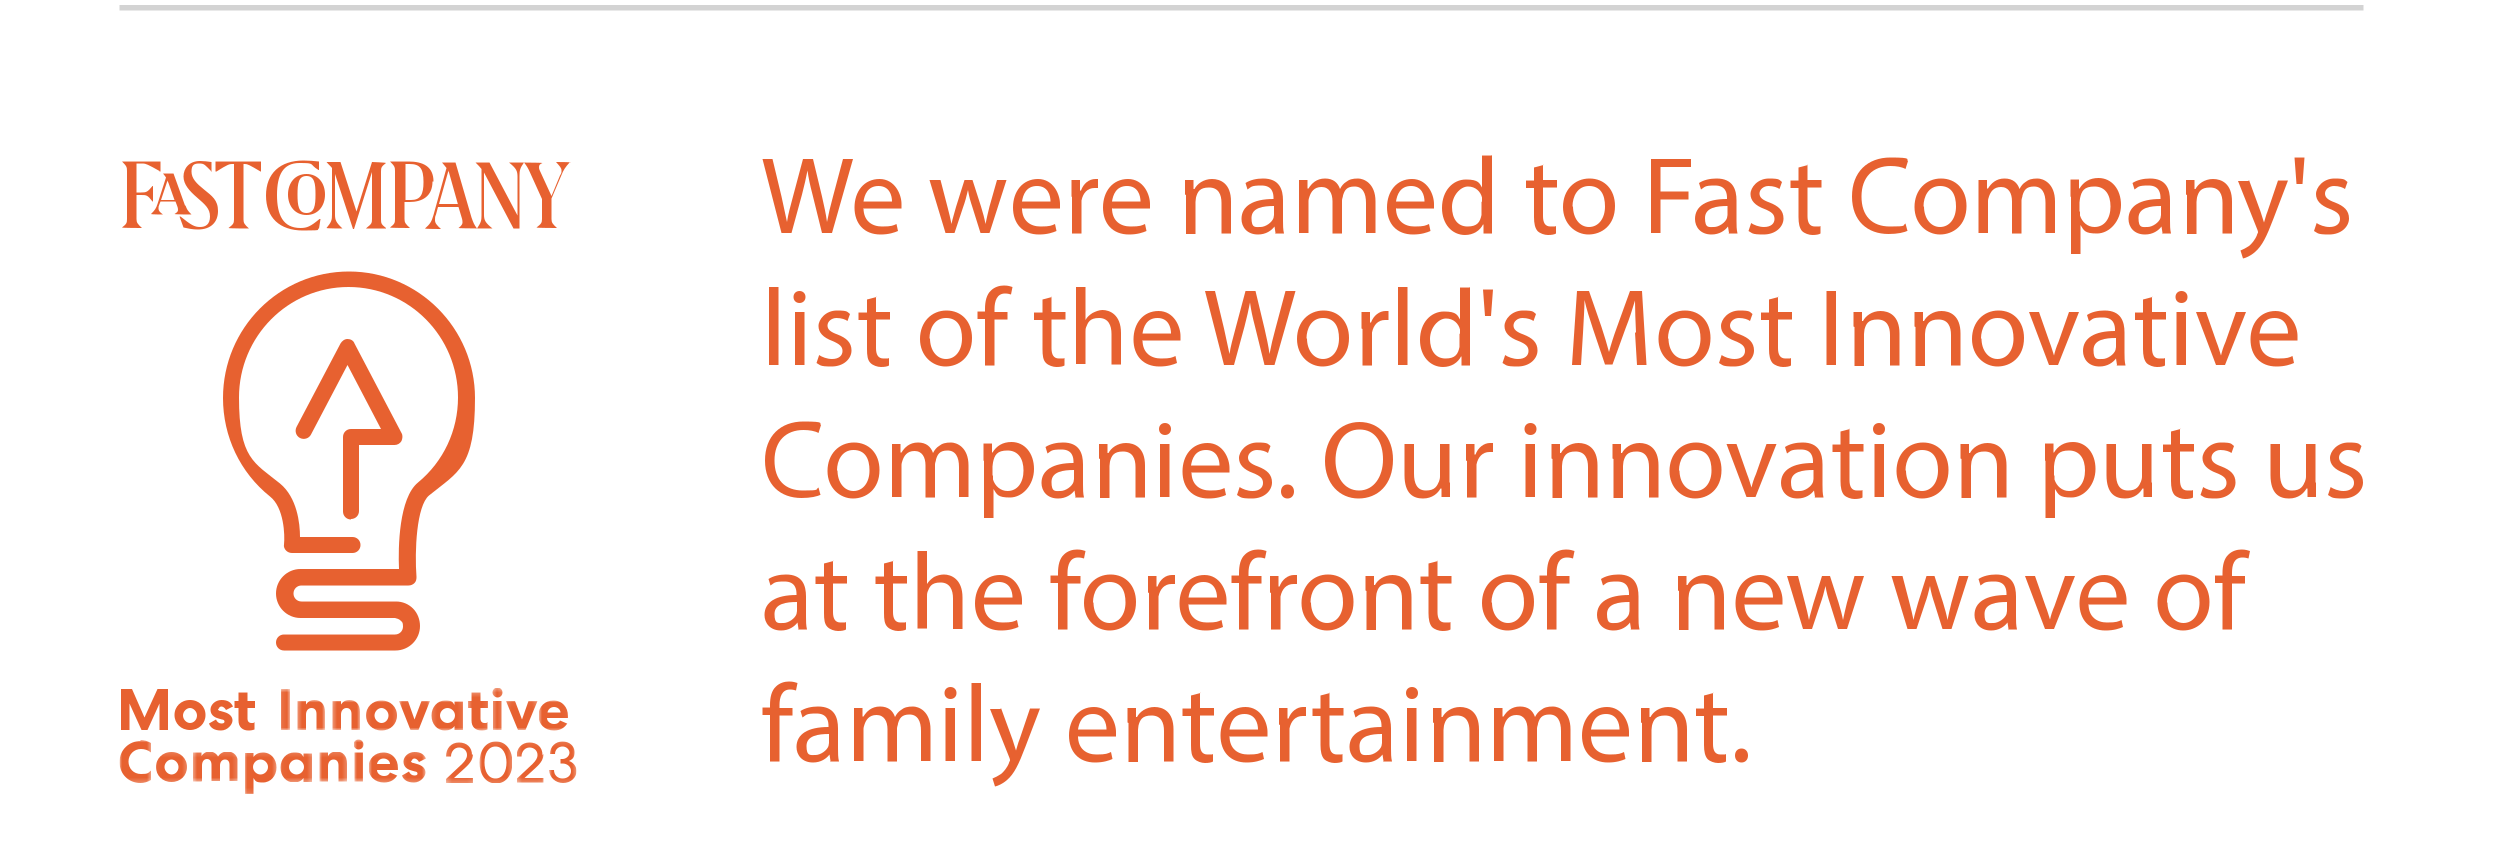
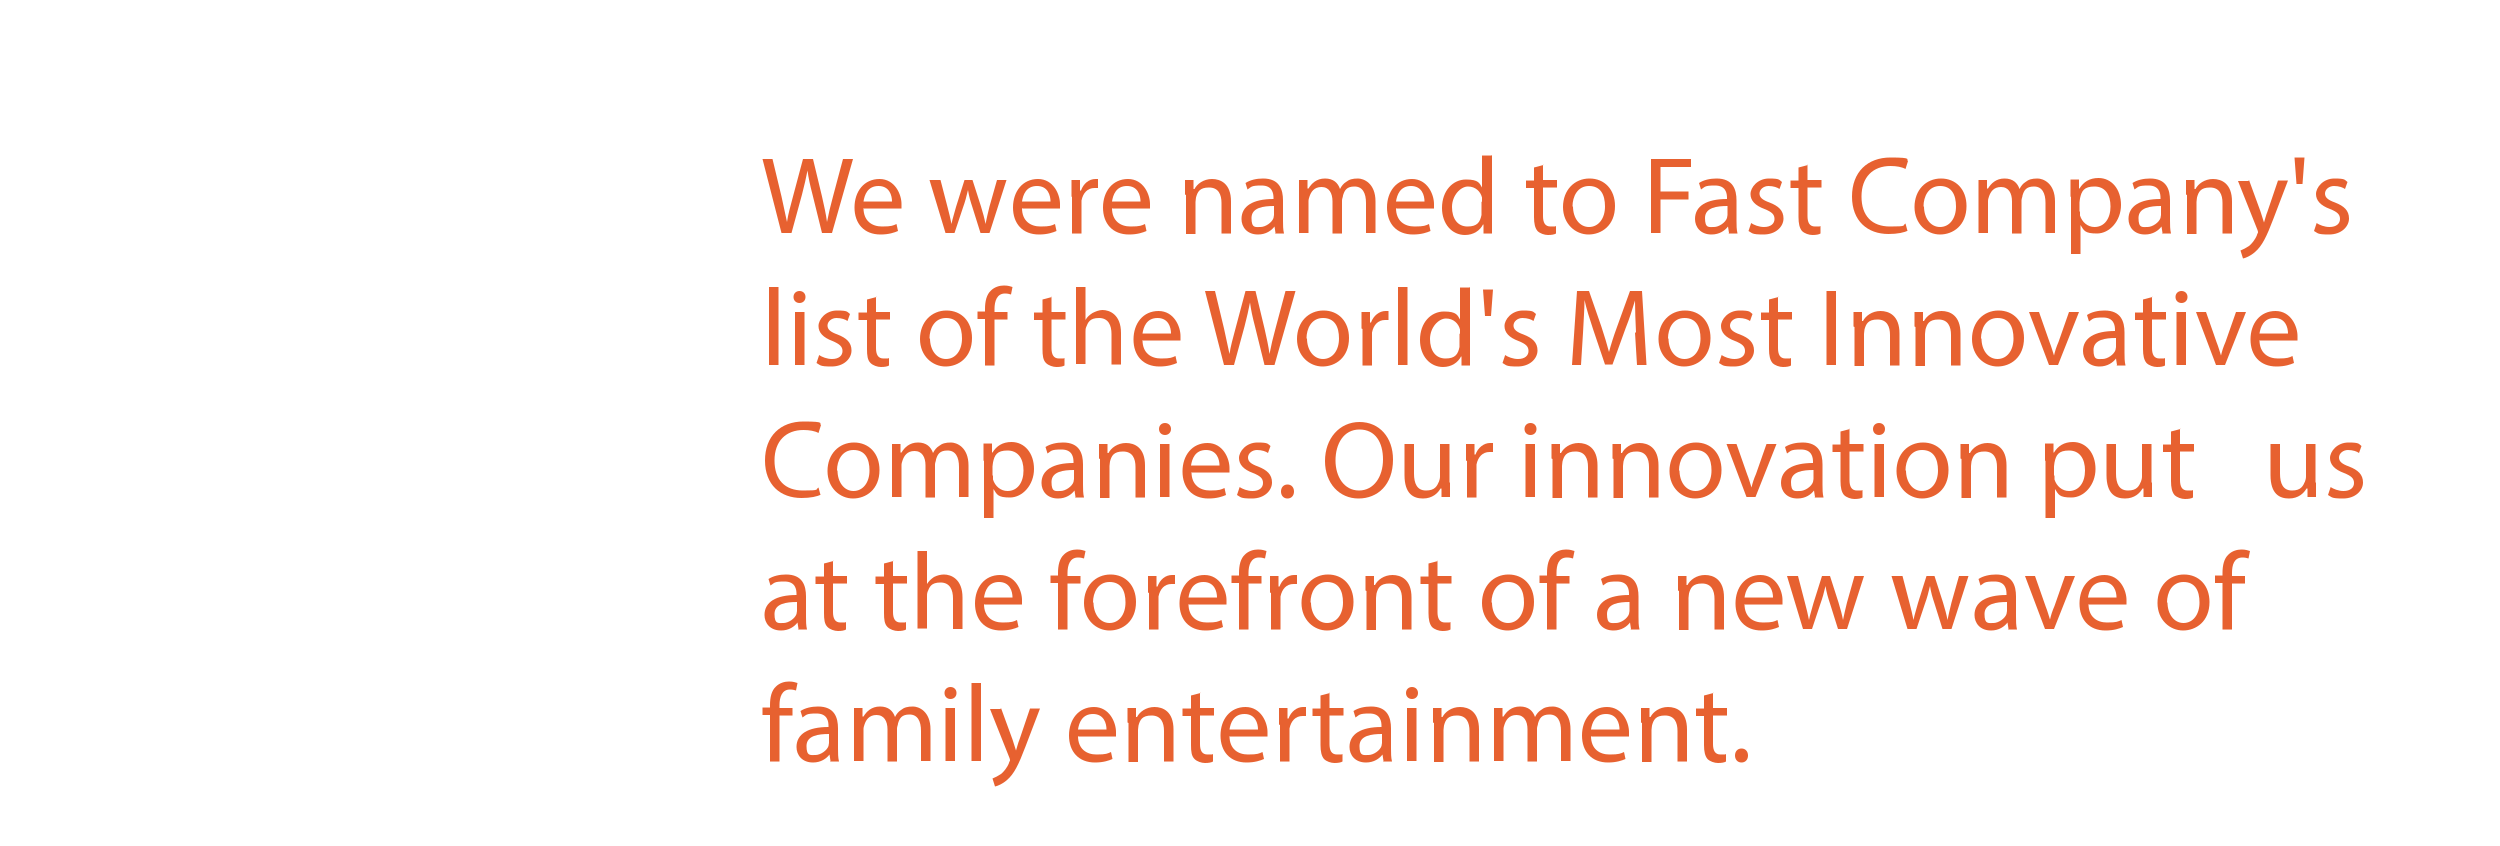
<svg xmlns="http://www.w3.org/2000/svg" version="1.1" viewBox="0 0 500 169.2">
  <defs>
    <style>
      .cls-1 {
        clip-path: url(#clippath-34);
      }

      .cls-2 {
        fill-rule: evenodd;
      }

      .cls-2, .cls-3 {
        fill: #e76130;
      }

      .cls-4 {
        clip-path: url(#clippath-38);
      }

      .cls-5 {
        clip-path: url(#clippath-21);
      }

      .cls-6 {
        mask: url(#mask-15);
      }

      .cls-7 {
        clip-path: url(#clippath-6);
      }

      .cls-8 {
        clip-path: url(#clippath-7);
      }

      .cls-9 {
        clip-path: url(#clippath-17);
      }

      .cls-10 {
        clip-path: url(#clippath-31);
      }

      .cls-11 {
        mask: url(#mask-5);
      }

      .cls-12 {
        mask: url(#mask-13);
      }

      .cls-13 {
        clip-path: url(#clippath-15);
      }

      .cls-14 {
        clip-path: url(#clippath-33);
      }

      .cls-15 {
        clip-path: url(#clippath-18);
      }

      .cls-16 {
        clip-path: url(#clippath-47);
      }

      .cls-17 {
        clip-path: url(#clippath-4);
      }

      .cls-18 {
        clip-path: url(#clippath-22);
      }

      .cls-19 {
        mask: url(#mask-1);
      }

      .cls-20 {
        clip-path: url(#clippath-23);
      }

      .cls-21 {
        mask: url(#mask-10);
      }

      .cls-22 {
        mask: url(#mask-6);
      }

      .cls-23 {
        clip-path: url(#clippath-9);
      }

      .cls-24 {
        mask: url(#mask-7);
      }

      .cls-25 {
        clip-path: url(#clippath-10);
      }

      .cls-26 {
        mask: url(#mask-18);
      }

      .cls-27 {
        clip-path: url(#clippath-42);
      }

      .cls-28 {
        fill: #fff;
      }

      .cls-29 {
        mask: url(#mask-17);
      }

      .cls-30 {
        mask: url(#mask);
      }

      .cls-31 {
        clip-path: url(#clippath-43);
      }

      .cls-32 {
        clip-path: url(#clippath-25);
      }

      .cls-33 {
        clip-path: url(#clippath-27);
      }

      .cls-34 {
        mask: url(#mask-20);
      }

      .cls-35 {
        clip-path: url(#clippath-11);
      }

      .cls-36 {
        fill: none;
      }

      .cls-37 {
        clip-path: url(#clippath-36);
      }

      .cls-38 {
        clip-path: url(#clippath-35);
      }

      .cls-39 {
        mask: url(#mask-8);
      }

      .cls-40 {
        clip-path: url(#clippath-28);
      }

      .cls-41 {
        mask: url(#mask-2);
      }

      .cls-42 {
        mask: url(#mask-9);
      }

      .cls-43 {
        clip-path: url(#clippath-1);
      }

      .cls-44 {
        fill: #d3d3d3;
      }

      .cls-45 {
        mask: url(#mask-21);
      }

      .cls-46 {
        clip-path: url(#clippath-45);
      }

      .cls-47 {
        isolation: isolate;
      }

      .cls-48 {
        clip-path: url(#clippath-46);
      }

      .cls-49 {
        clip-path: url(#clippath-40);
      }

      .cls-50 {
        clip-path: url(#clippath-5);
      }

      .cls-51 {
        clip-path: url(#clippath-20);
      }

      .cls-52 {
        clip-path: url(#clippath-8);
      }

      .cls-53 {
        clip-path: url(#clippath-41);
      }

      .cls-54 {
        clip-path: url(#clippath-3);
      }

      .cls-55 {
        clip-path: url(#clippath-26);
      }

      .cls-56 {
        clip-path: url(#clippath-12);
      }

      .cls-57 {
        clip-path: url(#clippath-14);
      }

      .cls-58 {
        mask: url(#mask-16);
      }

      .cls-59 {
        clip-path: url(#clippath-30);
      }

      .cls-60 {
        mask: url(#mask-19);
      }

      .cls-61 {
        clip-path: url(#clippath-19);
      }

      .cls-62 {
        clip-path: url(#clippath-32);
      }

      .cls-63 {
        mask: url(#mask-11);
      }

      .cls-64 {
        clip-path: url(#clippath-39);
      }

      .cls-65 {
        mask: url(#mask-12);
      }

      .cls-66 {
        clip-path: url(#clippath-16);
      }

      .cls-67 {
        mask: url(#mask-22);
      }

      .cls-68 {
        clip-path: url(#clippath-2);
      }

      .cls-69 {
        mask: url(#mask-4);
      }

      .cls-70 {
        clip-path: url(#clippath-29);
      }

      .cls-71 {
        clip-path: url(#clippath-37);
      }

      .cls-72 {
        clip-path: url(#clippath-13);
      }

      .cls-73 {
        mask: url(#mask-14);
      }

      .cls-74 {
        clip-path: url(#clippath-24);
      }

      .cls-75 {
        clip-path: url(#clippath);
      }

      .cls-76 {
        clip-path: url(#clippath-44);
      }

      .cls-77 {
        mask: url(#mask-3);
      }
    </style>
    <clipPath id="clippath">
-       <rect class="cls-36" x="23.9" y="32" width="91.4" height="126.8" />
-     </clipPath>
+       </clipPath>
    <clipPath id="clippath-1">
      <rect class="cls-36" x="23.9" y="32" width="91.4" height="126.8" />
    </clipPath>
    <clipPath id="clippath-2">
      <rect class="cls-36" x="56.2" y="137.8" width="1.8" height="8.2" />
    </clipPath>
    <mask id="mask" x="23.9" y="32" width="91.4" height="126.8" maskUnits="userSpaceOnUse">
      <g>
        <rect x="56.2" y="137.8" width="1.8" height="8.2" />
        <g class="cls-47">
          <g class="cls-68">
            <rect class="cls-28" x="23.9" y="32" width="91.4" height="126.8" />
          </g>
        </g>
      </g>
    </mask>
    <clipPath id="clippath-3">
      <rect class="cls-36" x="56.2" y="137.8" width="1.8" height="8.2" />
    </clipPath>
    <clipPath id="clippath-4">
      <rect class="cls-36" x="59.5" y="140.1" width="5.5" height="5.9" />
    </clipPath>
    <mask id="mask-1" x="23.9" y="32" width="91.4" height="126.8" maskUnits="userSpaceOnUse">
      <g>
        <rect x="59.5" y="140.1" width="5.5" height="5.9" />
        <g class="cls-47">
          <g class="cls-17">
            <rect class="cls-28" x="23.9" y="32" width="91.4" height="126.8" />
          </g>
        </g>
      </g>
    </mask>
    <clipPath id="clippath-5">
      <rect class="cls-36" x="59.5" y="140.1" width="5.5" height="5.9" />
    </clipPath>
    <clipPath id="clippath-6">
      <rect class="cls-36" x="66.5" y="140.1" width="5.5" height="5.9" />
    </clipPath>
    <mask id="mask-2" x="23.9" y="32" width="91.4" height="126.8" maskUnits="userSpaceOnUse">
      <g>
        <rect x="66.5" y="140.1" width="5.5" height="5.9" />
        <g class="cls-47">
          <g class="cls-7">
            <rect class="cls-28" x="23.9" y="32" width="91.4" height="126.8" />
          </g>
        </g>
      </g>
    </mask>
    <clipPath id="clippath-7">
      <rect class="cls-36" x="66.5" y="140.1" width="5.5" height="5.9" />
    </clipPath>
    <clipPath id="clippath-8">
      <rect class="cls-36" x="73.2" y="140.1" width="6.3" height="6.1" />
    </clipPath>
    <mask id="mask-3" x="23.9" y="32" width="91.4" height="126.8" maskUnits="userSpaceOnUse">
      <g>
        <rect x="73.2" y="140.1" width="6.3" height="6.1" />
        <g class="cls-47">
          <g class="cls-52">
            <rect class="cls-28" x="23.9" y="32" width="91.4" height="126.8" />
          </g>
        </g>
      </g>
    </mask>
    <clipPath id="clippath-9">
      <rect class="cls-36" x="73.2" y="140.1" width="6.3" height="6.1" />
    </clipPath>
    <clipPath id="clippath-10">
      <rect class="cls-36" x="79.8" y="140.2" width="6.3" height="5.8" />
    </clipPath>
    <mask id="mask-4" x="23.9" y="32" width="91.4" height="126.8" maskUnits="userSpaceOnUse">
      <g>
        <rect x="79.8" y="140.2" width="6.3" height="5.8" />
        <g class="cls-47">
          <g class="cls-25">
            <rect class="cls-28" x="23.9" y="32" width="91.4" height="126.8" />
          </g>
        </g>
      </g>
    </mask>
    <clipPath id="clippath-11">
      <rect class="cls-36" x="79.8" y="140.2" width="6.3" height="5.8" />
    </clipPath>
    <clipPath id="clippath-12">
      <rect class="cls-36" x="86.3" y="140.1" width="6.3" height="6" />
    </clipPath>
    <mask id="mask-5" x="23.9" y="32" width="91.4" height="126.8" maskUnits="userSpaceOnUse">
      <g>
        <rect x="86.3" y="140.1" width="6.3" height="6" />
        <g class="cls-47">
          <g class="cls-56">
            <rect class="cls-28" x="23.9" y="32" width="91.4" height="126.8" />
          </g>
        </g>
      </g>
    </mask>
    <clipPath id="clippath-13">
      <rect class="cls-36" x="86.3" y="140.1" width="6.3" height="6" />
    </clipPath>
    <clipPath id="clippath-14">
      <rect class="cls-36" x="93.6" y="138.5" width="4" height="7.6" />
    </clipPath>
    <mask id="mask-6" x="23.9" y="32" width="91.4" height="126.8" maskUnits="userSpaceOnUse">
      <g>
        <rect x="93.6" y="138.5" width="4" height="7.6" />
        <g class="cls-47">
          <g class="cls-57">
            <rect class="cls-28" x="23.9" y="32" width="91.4" height="126.8" />
          </g>
        </g>
      </g>
    </mask>
    <clipPath id="clippath-15">
      <rect class="cls-36" x="93.6" y="138.5" width="4" height="7.6" />
    </clipPath>
    <clipPath id="clippath-16">
      <rect class="cls-36" x="98.5" y="137.6" width="2" height="8.4" />
    </clipPath>
    <mask id="mask-7" x="23.9" y="32" width="91.4" height="126.8" maskUnits="userSpaceOnUse">
      <g>
        <rect x="98.5" y="137.6" width="2" height="8.4" />
        <g class="cls-47">
          <g class="cls-66">
            <rect class="cls-28" x="23.9" y="32" width="91.4" height="126.8" />
          </g>
        </g>
      </g>
    </mask>
    <clipPath id="clippath-17">
      <rect class="cls-36" x="98.5" y="137.6" width="2" height="8.4" />
    </clipPath>
    <clipPath id="clippath-18">
      <rect class="cls-36" x="101.2" y="140.2" width="6.3" height="5.8" />
    </clipPath>
    <mask id="mask-8" x="23.9" y="32" width="91.4" height="126.8" maskUnits="userSpaceOnUse">
      <g>
        <rect x="101.2" y="140.2" width="6.3" height="5.8" />
        <g class="cls-47">
          <g class="cls-15">
            <rect class="cls-28" x="23.9" y="32" width="91.4" height="126.8" />
          </g>
        </g>
      </g>
    </mask>
    <clipPath id="clippath-19">
      <rect class="cls-36" x="101.2" y="140.2" width="6.3" height="5.8" />
    </clipPath>
    <clipPath id="clippath-20">
      <rect class="cls-36" x="107.8" y="140.1" width="5.9" height="6.1" />
    </clipPath>
    <mask id="mask-9" x="23.9" y="32" width="91.4" height="126.8" maskUnits="userSpaceOnUse">
      <g>
        <rect x="107.8" y="140.1" width="5.9" height="6.1" />
        <g class="cls-47">
          <g class="cls-51">
            <rect class="cls-28" x="23.9" y="32" width="91.4" height="126.8" />
          </g>
        </g>
      </g>
    </mask>
    <clipPath id="clippath-21">
      <rect class="cls-36" x="107.8" y="140.1" width="5.9" height="6.1" />
    </clipPath>
    <clipPath id="clippath-22">
      <rect class="cls-36" x="23.9" y="148" width="6.3" height="8.5" />
    </clipPath>
    <mask id="mask-10" x="23.9" y="32" width="91.4" height="126.8" maskUnits="userSpaceOnUse">
      <g>
        <rect x="23.9" y="148" width="6.3" height="8.5" />
        <g class="cls-47">
          <g class="cls-18">
            <rect class="cls-28" x="23.9" y="32" width="91.4" height="126.8" />
          </g>
        </g>
      </g>
    </mask>
    <clipPath id="clippath-23">
      <rect class="cls-36" x="23.9" y="148" width="6.3" height="8.5" />
    </clipPath>
    <clipPath id="clippath-24">
      <rect class="cls-36" x="31.1" y="150.4" width="6.3" height="6.1" />
    </clipPath>
    <mask id="mask-11" x="23.9" y="32" width="91.4" height="126.8" maskUnits="userSpaceOnUse">
      <g>
        <rect x="31.1" y="150.4" width="6.3" height="6.1" />
        <g class="cls-47">
          <g class="cls-74">
            <rect class="cls-28" x="23.9" y="32" width="91.4" height="126.8" />
          </g>
        </g>
      </g>
    </mask>
    <clipPath id="clippath-25">
      <rect class="cls-36" x="31.1" y="150.4" width="6.3" height="6.1" />
    </clipPath>
    <clipPath id="clippath-26">
      <rect class="cls-36" x="38.6" y="150.4" width="8.9" height="5.9" />
    </clipPath>
    <mask id="mask-12" x="23.9" y="32" width="91.4" height="126.8" maskUnits="userSpaceOnUse">
      <g>
        <rect x="38.6" y="150.4" width="8.9" height="5.9" />
        <g class="cls-47">
          <g class="cls-55">
            <rect class="cls-28" x="23.9" y="32" width="91.4" height="126.8" />
          </g>
        </g>
      </g>
    </mask>
    <clipPath id="clippath-27">
      <rect class="cls-36" x="38.6" y="150.4" width="8.9" height="5.9" />
    </clipPath>
    <clipPath id="clippath-28">
      <rect class="cls-36" x="49" y="150.4" width="6.3" height="8.3" />
    </clipPath>
    <mask id="mask-13" x="23.9" y="32" width="91.4" height="126.8" maskUnits="userSpaceOnUse">
      <g>
        <rect x="49" y="150.4" width="6.3" height="8.3" />
        <g class="cls-47">
          <g class="cls-40">
            <rect class="cls-28" x="23.9" y="32" width="91.4" height="126.8" />
          </g>
        </g>
      </g>
    </mask>
    <clipPath id="clippath-29">
      <rect class="cls-36" x="49" y="150.4" width="6.3" height="8.3" />
    </clipPath>
    <clipPath id="clippath-30">
      <rect class="cls-36" x="56.1" y="150.4" width="6.3" height="6" />
    </clipPath>
    <mask id="mask-14" x="23.9" y="32" width="91.4" height="126.8" maskUnits="userSpaceOnUse">
      <g>
        <rect x="56.1" y="150.4" width="6.3" height="6" />
        <g class="cls-47">
          <g class="cls-59">
            <rect class="cls-28" x="23.9" y="32" width="91.4" height="126.8" />
          </g>
        </g>
      </g>
    </mask>
    <clipPath id="clippath-31">
      <rect class="cls-36" x="56.1" y="150.4" width="6.3" height="6" />
    </clipPath>
    <clipPath id="clippath-32">
      <rect class="cls-36" x="63.9" y="150.4" width="5.5" height="5.9" />
    </clipPath>
    <mask id="mask-15" x="23.9" y="32" width="91.4" height="126.8" maskUnits="userSpaceOnUse">
      <g>
        <rect x="63.9" y="150.4" width="5.5" height="5.9" />
        <g class="cls-47">
          <g class="cls-62">
            <rect class="cls-28" x="23.9" y="32" width="91.4" height="126.8" />
          </g>
        </g>
      </g>
    </mask>
    <clipPath id="clippath-33">
      <rect class="cls-36" x="63.9" y="150.4" width="5.5" height="5.9" />
    </clipPath>
    <clipPath id="clippath-34">
      <rect class="cls-36" x="70.8" y="147.9" width="2" height="8.4" />
    </clipPath>
    <mask id="mask-16" x="23.9" y="32" width="91.4" height="126.8" maskUnits="userSpaceOnUse">
      <g>
        <rect x="70.8" y="147.9" width="2" height="8.4" />
        <g class="cls-47">
          <g class="cls-1">
            <rect class="cls-28" x="23.9" y="32" width="91.4" height="126.8" />
          </g>
        </g>
      </g>
    </mask>
    <clipPath id="clippath-35">
      <rect class="cls-36" x="70.8" y="147.9" width="2" height="8.4" />
    </clipPath>
    <clipPath id="clippath-36">
      <rect class="cls-36" x="73.8" y="150.4" width="5.9" height="6.1" />
    </clipPath>
    <mask id="mask-17" x="23.9" y="32" width="91.4" height="126.8" maskUnits="userSpaceOnUse">
      <g>
        <rect x="73.8" y="150.4" width="5.9" height="6.1" />
        <g class="cls-47">
          <g class="cls-37">
            <rect class="cls-28" x="23.9" y="32" width="91.4" height="126.8" />
          </g>
        </g>
      </g>
    </mask>
    <clipPath id="clippath-37">
      <rect class="cls-36" x="73.8" y="150.4" width="5.9" height="6.1" />
    </clipPath>
    <clipPath id="clippath-38">
      <rect class="cls-36" x="80.3" y="150.4" width="4.8" height="6.1" />
    </clipPath>
    <mask id="mask-18" x="23.9" y="32" width="91.4" height="126.8" maskUnits="userSpaceOnUse">
      <g>
        <rect x="80.3" y="150.4" width="4.8" height="6.1" />
        <g class="cls-47">
          <g class="cls-4">
            <rect class="cls-28" x="23.9" y="32" width="91.4" height="126.8" />
          </g>
        </g>
      </g>
    </mask>
    <clipPath id="clippath-39">
      <rect class="cls-36" x="80.3" y="150.4" width="4.8" height="6.1" />
    </clipPath>
    <clipPath id="clippath-40">
      <rect class="cls-36" x="89.3" y="148.3" width="5.4" height="8.2" />
    </clipPath>
    <mask id="mask-19" x="23.9" y="32" width="91.4" height="126.8" maskUnits="userSpaceOnUse">
      <g>
        <rect x="89.3" y="148.3" width="5.4" height="8.2" />
        <g class="cls-47">
          <g class="cls-49">
            <rect class="cls-28" x="23.9" y="32" width="91.4" height="126.8" />
          </g>
        </g>
      </g>
    </mask>
    <clipPath id="clippath-41">
      <rect class="cls-36" x="89.3" y="148.3" width="5.4" height="8.2" />
    </clipPath>
    <clipPath id="clippath-42">
      <rect class="cls-36" x="95.9" y="148.3" width="6.5" height="8.3" />
    </clipPath>
    <mask id="mask-20" x="23.9" y="32" width="91.4" height="126.8" maskUnits="userSpaceOnUse">
      <g>
        <rect x="95.9" y="148.3" width="6.5" height="8.3" />
        <g class="cls-47">
          <g class="cls-27">
            <rect class="cls-28" x="23.9" y="32" width="91.4" height="126.8" />
          </g>
        </g>
      </g>
    </mask>
    <clipPath id="clippath-43">
      <rect class="cls-36" x="95.9" y="148.3" width="6.5" height="8.3" />
    </clipPath>
    <clipPath id="clippath-44">
      <rect class="cls-36" x="103.4" y="148.3" width="5.4" height="8.2" />
    </clipPath>
    <mask id="mask-21" x="23.9" y="32" width="91.4" height="126.8" maskUnits="userSpaceOnUse">
      <g>
        <rect x="103.4" y="148.3" width="5.4" height="8.2" />
        <g class="cls-47">
          <g class="cls-76">
            <rect class="cls-28" x="23.9" y="32" width="91.4" height="126.8" />
          </g>
        </g>
      </g>
    </mask>
    <clipPath id="clippath-45">
-       <rect class="cls-36" x="103.4" y="148.3" width="5.4" height="8.2" />
-     </clipPath>
+       </clipPath>
    <clipPath id="clippath-46">
      <rect class="cls-36" x="109.8" y="148.3" width="5.5" height="8.3" />
    </clipPath>
    <mask id="mask-22" x="23.9" y="32" width="91.4" height="126.8" maskUnits="userSpaceOnUse">
      <g>
        <rect x="109.8" y="148.3" width="5.5" height="8.3" />
        <g class="cls-47">
          <g class="cls-48">
            <rect class="cls-28" x="23.9" y="32" width="91.4" height="126.8" />
          </g>
        </g>
      </g>
    </mask>
    <clipPath id="clippath-47">
      <rect class="cls-36" x="109.8" y="148.3" width="5.5" height="8.3" />
    </clipPath>
  </defs>
  <g>
    <g id="Layer_1">
      <g>
        <path class="cls-3" d="M156.3,46.6l-3.8-14.8h2l1.8,7.5c.4,1.8.8,3.7,1.1,5.1h0c.2-1.5.7-3.2,1.2-5.1l2-7.5h2l1.8,7.5c.4,1.8.8,3.5,1,5.1h0c.3-1.6.7-3.3,1.2-5.1l2-7.5h2l-4.2,14.8h-2l-1.9-7.7c-.5-1.9-.8-3.3-1-4.8h0c-.3,1.5-.6,2.9-1.1,4.8l-2.1,7.7h-2Z" />
        <path class="cls-3" d="M172.7,41.6c0,2.6,1.7,3.7,3.7,3.7s2.2-.2,2.9-.5l.3,1.4c-.7.3-1.8.7-3.5.7-3.3,0-5.2-2.2-5.2-5.4s1.9-5.7,5-5.7,4.4,3.1,4.4,5,0,.7,0,.9h-7.5ZM178.4,40.3c0-1.2-.5-3.1-2.7-3.1s-2.8,1.8-3,3.1h5.7Z" />
        <path class="cls-3" d="M188.1,36l1.4,5.4c.3,1.2.6,2.3.8,3.4h0c.2-1.1.6-2.2.9-3.4l1.7-5.4h1.6l1.7,5.3c.4,1.3.7,2.4.9,3.5h0c.2-1.1.5-2.2.8-3.5l1.5-5.3h1.9l-3.4,10.6h-1.8l-1.6-5.1c-.4-1.2-.7-2.2-.9-3.5h0c-.3,1.3-.6,2.4-1,3.5l-1.7,5.1h-1.8l-3.2-10.6h2Z" />
        <path class="cls-3" d="M204.4,41.6c0,2.6,1.7,3.7,3.7,3.7s2.2-.2,2.9-.5l.3,1.4c-.7.3-1.8.7-3.5.7-3.3,0-5.2-2.2-5.2-5.4s1.9-5.7,5-5.7,4.4,3.1,4.4,5,0,.7,0,.9h-7.5ZM210.1,40.3c0-1.2-.5-3.1-2.7-3.1s-2.8,1.8-3,3.1h5.7Z" />
        <path class="cls-3" d="M214.3,39.3c0-1.3,0-2.3,0-3.3h1.7v2.1h.2c.5-1.4,1.6-2.3,2.9-2.3s.4,0,.5,0v1.8c-.2,0-.4,0-.7,0-1.4,0-2.3,1-2.6,2.5,0,.3,0,.6,0,.9v5.7h-1.9v-7.3Z" />
        <path class="cls-3" d="M222.4,41.6c0,2.6,1.7,3.7,3.7,3.7s2.2-.2,2.9-.5l.3,1.4c-.7.3-1.8.7-3.5.7-3.3,0-5.2-2.2-5.2-5.4s1.9-5.7,5-5.7,4.4,3.1,4.4,5,0,.7,0,.9h-7.5ZM228.1,40.3c0-1.2-.5-3.1-2.7-3.1s-2.8,1.8-3,3.1h5.7Z" />
        <path class="cls-3" d="M237,38.9c0-1.1,0-2,0-2.9h1.7v1.8h.2c.5-1,1.8-2,3.5-2s3.8.9,3.8,4.5v6.4h-1.9v-6.1c0-1.7-.6-3.1-2.5-3.1s-2.3.9-2.6,2c0,.2-.1.6-.1.9v6.4h-1.9v-7.8Z" />
        <path class="cls-3" d="M255.1,46.6l-.2-1.3h0c-.6.8-1.7,1.6-3.3,1.6-2.2,0-3.3-1.5-3.3-3.1,0-2.6,2.3-4,6.4-4v-.2c0-.9-.2-2.5-2.4-2.5s-2,.3-2.8.8l-.4-1.3c.9-.6,2.2-.9,3.5-.9,3.3,0,4,2.2,4,4.4v4c0,.9,0,1.8.2,2.6h-1.8ZM254.8,41.2c-2.1,0-4.5.3-4.5,2.4s.8,1.8,1.8,1.8,2.3-.9,2.6-1.8c0-.2.1-.4.1-.6v-1.8Z" />
        <path class="cls-3" d="M259.8,38.9c0-1.1,0-2,0-2.9h1.7v1.7h.2c.6-1,1.6-2,3.3-2s2.6.9,3,2.1h0c.3-.6.7-1.1,1.2-1.4.6-.5,1.3-.7,2.4-.7s3.5.9,3.5,4.6v6.3h-1.9v-6c0-2-.7-3.3-2.3-3.3s-2,.8-2.3,1.8c0,.3-.2.6-.2,1v6.6h-1.9v-6.4c0-1.7-.7-2.9-2.2-2.9s-2.1,1-2.4,1.9c-.1.3-.2.6-.2.9v6.4h-1.9v-7.8Z" />
        <path class="cls-3" d="M279.2,41.6c0,2.6,1.7,3.7,3.7,3.7s2.2-.2,2.9-.5l.3,1.4c-.7.3-1.8.7-3.5.7-3.3,0-5.2-2.2-5.2-5.4s1.9-5.7,5-5.7,4.4,3.1,4.4,5,0,.7,0,.9h-7.5ZM284.9,40.3c0-1.2-.5-3.1-2.7-3.1s-2.8,1.8-3,3.1h5.7Z" />
        <path class="cls-3" d="M298.4,31v12.9c0,.9,0,2,0,2.8h-1.7v-1.8h-.1c-.6,1.2-1.9,2.1-3.6,2.1-2.6,0-4.6-2.2-4.6-5.4,0-3.5,2.2-5.7,4.8-5.7s2.7.8,3.2,1.6h0v-6.4h1.9ZM296.4,40.3c0-.2,0-.6,0-.8-.3-1.2-1.3-2.2-2.8-2.2s-3.2,1.8-3.2,4.1,1.1,3.9,3.1,3.9,2.5-.9,2.8-2.3c0-.3,0-.5,0-.8v-1.8Z" />
        <path class="cls-3" d="M308.6,32.9v3.1h2.8v1.5h-2.8v5.7c0,1.3.4,2.1,1.5,2.1s.9,0,1.1-.1v1.5c-.3.2-.9.3-1.6.3s-1.6-.3-2.1-.8c-.5-.6-.7-1.5-.7-2.8v-5.8h-1.6v-1.5h1.6v-2.6l1.9-.5Z" />
        <path class="cls-3" d="M323,41.2c0,3.9-2.7,5.7-5.3,5.7s-5.1-2.1-5.1-5.5,2.3-5.7,5.3-5.7,5.1,2.2,5.1,5.5ZM314.6,41.3c0,2.3,1.3,4.1,3.2,4.1s3.2-1.7,3.2-4.1-.9-4.1-3.2-4.1-3.3,2.1-3.3,4.1Z" />
        <path class="cls-3" d="M330.2,31.8h8v1.6h-6.1v4.9h5.6v1.6h-5.6v6.7h-1.9v-14.8Z" />
        <path class="cls-3" d="M345.8,46.6l-.2-1.3h0c-.6.8-1.7,1.6-3.3,1.6-2.2,0-3.3-1.5-3.3-3.1,0-2.6,2.3-4,6.4-4v-.2c0-.9-.2-2.5-2.4-2.5s-2,.3-2.8.8l-.4-1.3c.9-.6,2.2-.9,3.5-.9,3.3,0,4,2.2,4,4.4v4c0,.9,0,1.8.2,2.6h-1.8ZM345.5,41.2c-2.1,0-4.5.3-4.5,2.4s.8,1.8,1.8,1.8,2.3-.9,2.6-1.8c0-.2.1-.4.1-.6v-1.8Z" />
        <path class="cls-3" d="M350.2,44.6c.6.4,1.6.8,2.6.8,1.4,0,2.1-.7,2.1-1.6s-.5-1.4-2-2c-1.9-.7-2.8-1.7-2.8-3s1.4-3.1,3.7-3.1,2,.3,2.6.7l-.5,1.4c-.4-.3-1.2-.6-2.2-.6s-1.8.7-1.8,1.5.6,1.3,2,1.8c1.8.7,2.8,1.6,2.8,3.2s-1.5,3.2-4,3.2-2.2-.3-3-.7l.5-1.5Z" />
        <path class="cls-3" d="M361.5,32.9v3.1h2.8v1.5h-2.8v5.7c0,1.3.4,2.1,1.5,2.1s.9,0,1.1-.1v1.5c-.3.2-.9.3-1.6.3s-1.6-.3-2.1-.8c-.5-.6-.7-1.5-.7-2.8v-5.8h-1.6v-1.5h1.6v-2.6l1.9-.5Z" />
        <path class="cls-3" d="M381.6,46.1c-.7.4-2.1.7-3.9.7-4.2,0-7.3-2.6-7.3-7.5s3.1-7.8,7.7-7.8,3,.4,3.5.7l-.5,1.6c-.7-.4-1.8-.6-3-.6-3.5,0-5.8,2.2-5.8,6.1s2.1,6,5.7,6,2.4-.2,3.1-.6l.4,1.5Z" />
        <path class="cls-3" d="M393.3,41.2c0,3.9-2.7,5.7-5.3,5.7s-5.1-2.1-5.1-5.5,2.3-5.7,5.3-5.7,5.1,2.2,5.1,5.5ZM384.8,41.3c0,2.3,1.3,4.1,3.2,4.1s3.2-1.7,3.2-4.1-.9-4.1-3.2-4.1-3.3,2.1-3.3,4.1Z" />
        <path class="cls-3" d="M395.7,38.9c0-1.1,0-2,0-2.9h1.7v1.7h.2c.6-1,1.6-2,3.3-2s2.6.9,3,2.1h0c.3-.6.7-1.1,1.2-1.4.6-.5,1.3-.7,2.4-.7s3.5.9,3.5,4.6v6.3h-1.9v-6c0-2-.7-3.3-2.3-3.3s-2,.8-2.3,1.8c0,.3-.2.6-.2,1v6.6h-1.9v-6.4c0-1.7-.7-2.9-2.2-2.9s-2.1,1-2.4,1.9c-.1.3-.2.6-.2.9v6.4h-1.9v-7.8Z" />
        <path class="cls-3" d="M414.1,39.4c0-1.4,0-2.5,0-3.5h1.7v1.8h.1c.8-1.3,2-2.1,3.8-2.1,2.6,0,4.5,2.2,4.5,5.4s-2.3,5.7-4.8,5.7-2.6-.6-3.3-1.7h0v5.8h-1.9v-11.5ZM416,42.3c0,.3,0,.5,0,.8.4,1.3,1.5,2.3,2.9,2.3,2,0,3.2-1.7,3.2-4.1s-1.1-4-3.2-4-2.6.9-2.9,2.4c0,.2-.1.5-.1.8v1.8Z" />
        <path class="cls-3" d="M432.5,46.6l-.2-1.3h0c-.6.8-1.7,1.6-3.3,1.6-2.2,0-3.3-1.5-3.3-3.1,0-2.6,2.3-4,6.4-4v-.2c0-.9-.2-2.5-2.4-2.5s-2,.3-2.8.8l-.4-1.3c.9-.6,2.2-.9,3.5-.9,3.3,0,4,2.2,4,4.4v4c0,.9,0,1.8.2,2.6h-1.8ZM432.2,41.2c-2.1,0-4.5.3-4.5,2.4s.8,1.8,1.8,1.8,2.3-.9,2.6-1.8c0-.2.1-.4.1-.6v-1.8Z" />
        <path class="cls-3" d="M437.2,38.9c0-1.1,0-2,0-2.9h1.7v1.8h.2c.5-1,1.8-2,3.5-2s3.8.9,3.8,4.5v6.4h-1.9v-6.1c0-1.7-.6-3.1-2.5-3.1s-2.3.9-2.6,2c0,.2-.1.6-.1.9v6.4h-1.9v-7.8Z" />
        <path class="cls-3" d="M449.8,36l2.3,6.3c.2.7.5,1.5.7,2.2h0c.2-.6.4-1.5.7-2.2l2.1-6.2h2l-2.9,7.6c-1.4,3.7-2.3,5.5-3.7,6.7-.9.8-1.9,1.2-2.4,1.3l-.5-1.6c.5-.2,1.1-.5,1.7-.9.5-.4,1.2-1.2,1.6-2.2,0-.2.2-.4.2-.5s0-.3-.1-.5l-3.9-9.8h2.1Z" />
        <path class="cls-3" d="M460.9,31.5l-.4,5.3h-1.2l-.4-5.3h1.9Z" />
        <path class="cls-3" d="M463.3,44.6c.6.4,1.6.8,2.6.8,1.4,0,2.1-.7,2.1-1.6s-.5-1.4-2-2c-1.9-.7-2.8-1.7-2.8-3s1.4-3.1,3.7-3.1,2,.3,2.6.7l-.5,1.4c-.4-.3-1.2-.6-2.2-.6s-1.8.7-1.8,1.5.6,1.3,2,1.8c1.8.7,2.8,1.6,2.8,3.2s-1.5,3.2-4,3.2-2.2-.3-3-.7l.5-1.5Z" />
        <path class="cls-3" d="M153.8,57.4h1.9v15.6h-1.9v-15.6Z" />
        <path class="cls-3" d="M161.1,59.4c0,.7-.5,1.2-1.2,1.2s-1.2-.5-1.2-1.2.5-1.2,1.2-1.2,1.2.5,1.2,1.2ZM159,73v-10.6h1.9v10.6h-1.9Z" />
        <path class="cls-3" d="M163.8,71c.6.4,1.6.8,2.6.8,1.4,0,2.1-.7,2.1-1.6s-.6-1.4-2-2c-1.9-.7-2.8-1.7-2.8-3s1.4-3.1,3.7-3.1,2,.3,2.6.7l-.5,1.4c-.4-.3-1.2-.6-2.2-.6s-1.8.7-1.8,1.5.6,1.3,2,1.8c1.8.7,2.8,1.6,2.8,3.2s-1.5,3.2-4,3.2-2.2-.3-3-.7l.5-1.5Z" />
        <path class="cls-3" d="M175.2,59.3v3.1h2.8v1.5h-2.8v5.7c0,1.3.4,2.1,1.5,2.1s.9,0,1.1-.1v1.5c-.3.2-.9.3-1.6.3s-1.6-.3-2.1-.8c-.6-.6-.7-1.5-.7-2.8v-5.8h-1.7v-1.5h1.7v-2.6l1.9-.5Z" />
        <path class="cls-3" d="M194.4,67.6c0,3.9-2.7,5.7-5.3,5.7s-5.1-2.1-5.1-5.5,2.3-5.7,5.3-5.7,5.1,2.2,5.1,5.5ZM186,67.7c0,2.3,1.3,4.1,3.2,4.1s3.2-1.7,3.2-4.1-.9-4.1-3.2-4.1-3.3,2.1-3.3,4.1Z" />
        <path class="cls-3" d="M197,73v-9.2h-1.5v-1.5h1.5v-.5c0-1.5.3-2.9,1.2-3.7.7-.7,1.7-1,2.6-1s1.3.2,1.7.3l-.3,1.5c-.3-.1-.7-.2-1.2-.2-1.6,0-2.1,1.5-2.1,3.1v.6h2.6v1.5h-2.6v9.2h-1.9Z" />
        <path class="cls-3" d="M210.3,59.3v3.1h2.8v1.5h-2.8v5.7c0,1.3.4,2.1,1.5,2.1s.9,0,1.1-.1v1.5c-.3.2-.9.3-1.6.3s-1.6-.3-2.1-.8c-.6-.6-.7-1.5-.7-2.8v-5.8h-1.7v-1.5h1.7v-2.6l1.9-.5Z" />
        <path class="cls-3" d="M215.2,57.4h1.9v6.6h0c.3-.6.8-1,1.4-1.4.6-.3,1.3-.6,2-.6,1.4,0,3.7.9,3.7,4.6v6.3h-1.9v-6.1c0-1.7-.6-3.2-2.5-3.2s-2.2.9-2.6,1.9c-.1.3-.1.6-.1.9v6.4h-1.9v-15.6Z" />
        <path class="cls-3" d="M228.5,68c0,2.6,1.7,3.7,3.7,3.7s2.2-.2,2.9-.5l.3,1.4c-.7.3-1.8.7-3.5.7-3.3,0-5.2-2.2-5.2-5.4s1.9-5.7,5-5.7,4.4,3.1,4.4,5,0,.7,0,.9h-7.5ZM234.2,66.7c0-1.2-.5-3.1-2.7-3.1s-2.8,1.8-3,3.1h5.7Z" />
        <path class="cls-3" d="M244.8,73l-3.8-14.8h2l1.8,7.5c.4,1.8.8,3.7,1.1,5.1h0c.2-1.5.7-3.2,1.2-5.1l2-7.5h2l1.8,7.5c.4,1.8.8,3.5,1,5.1h0c.3-1.6.7-3.3,1.2-5.1l2-7.5h2l-4.2,14.8h-2l-1.9-7.7c-.5-1.9-.8-3.3-1-4.8h0c-.3,1.5-.6,2.9-1.1,4.8l-2.1,7.7h-2Z" />
        <path class="cls-3" d="M269.8,67.6c0,3.9-2.7,5.7-5.3,5.7s-5.1-2.1-5.1-5.5,2.3-5.7,5.3-5.7,5.1,2.2,5.1,5.5ZM261.4,67.7c0,2.3,1.3,4.1,3.2,4.1s3.2-1.7,3.2-4.1-.9-4.1-3.2-4.1-3.3,2.1-3.3,4.1Z" />
        <path class="cls-3" d="M272.3,65.7c0-1.3,0-2.3,0-3.3h1.7v2.1h.2c.5-1.4,1.7-2.3,2.9-2.3s.4,0,.6,0v1.8c-.2,0-.4,0-.7,0-1.4,0-2.3,1-2.6,2.5,0,.3,0,.6,0,.9v5.7h-1.9v-7.3Z" />
        <path class="cls-3" d="M279.6,57.4h1.9v15.6h-1.9v-15.6Z" />
        <path class="cls-3" d="M294,57.4v12.9c0,.9,0,2,0,2.8h-1.7v-1.8h-.1c-.6,1.2-1.9,2.1-3.6,2.1-2.6,0-4.6-2.2-4.6-5.4,0-3.5,2.2-5.7,4.8-5.7s2.7.8,3.2,1.6h0v-6.4h1.9ZM292,66.7c0-.2,0-.6,0-.8-.3-1.2-1.3-2.2-2.8-2.2s-3.2,1.8-3.2,4.1,1.1,3.9,3.1,3.9,2.5-.9,2.8-2.3c0-.3,0-.5,0-.8v-1.8Z" />
        <path class="cls-3" d="M298.6,57.9l-.4,5.3h-1.2l-.4-5.3h1.9Z" />
        <path class="cls-3" d="M301,71c.6.4,1.6.8,2.6.8,1.4,0,2.1-.7,2.1-1.6s-.5-1.4-2-2c-1.9-.7-2.8-1.7-2.8-3s1.4-3.1,3.7-3.1,2,.3,2.6.7l-.5,1.4c-.4-.3-1.2-.6-2.2-.6s-1.8.7-1.8,1.5.6,1.3,2,1.8c1.8.7,2.8,1.6,2.8,3.2s-1.5,3.2-4,3.2-2.2-.3-3-.7l.5-1.5Z" />
        <path class="cls-3" d="M327.2,66.5c-.1-2.1-.2-4.6-.2-6.4h0c-.5,1.7-1.1,3.6-1.9,5.6l-2.6,7.2h-1.5l-2.4-7.1c-.7-2.1-1.3-4-1.7-5.8h0c0,1.8-.2,4.3-.3,6.6l-.4,6.4h-1.8l1-14.8h2.4l2.5,7.2c.6,1.8,1.1,3.5,1.5,5h0c.4-1.5.9-3.1,1.6-5l2.6-7.2h2.4l.9,14.8h-1.9l-.4-6.5Z" />
        <path class="cls-3" d="M342.1,67.6c0,3.9-2.7,5.7-5.3,5.7s-5.1-2.1-5.1-5.5,2.3-5.7,5.3-5.7,5.1,2.2,5.1,5.5ZM333.7,67.7c0,2.3,1.3,4.1,3.2,4.1s3.2-1.7,3.2-4.1-.9-4.1-3.2-4.1-3.3,2.1-3.3,4.1Z" />
        <path class="cls-3" d="M344.3,71c.6.4,1.6.8,2.6.8,1.4,0,2.1-.7,2.1-1.6s-.5-1.4-2-2c-1.9-.7-2.8-1.7-2.8-3s1.4-3.1,3.7-3.1,2,.3,2.6.7l-.5,1.4c-.4-.3-1.2-.6-2.2-.6s-1.8.7-1.8,1.5.6,1.3,2,1.8c1.8.7,2.8,1.6,2.8,3.2s-1.5,3.2-4,3.2-2.2-.3-3-.7l.5-1.5Z" />
        <path class="cls-3" d="M355.6,59.3v3.1h2.8v1.5h-2.8v5.7c0,1.3.4,2.1,1.5,2.1s.9,0,1.1-.1v1.5c-.3.2-.9.3-1.6.3s-1.6-.3-2.1-.8c-.5-.6-.7-1.5-.7-2.8v-5.8h-1.6v-1.5h1.6v-2.6l1.9-.5Z" />
        <path class="cls-3" d="M367.2,58.2v14.8h-1.9v-14.8h1.9Z" />
        <path class="cls-3" d="M370.7,65.3c0-1.1,0-2,0-2.9h1.7v1.8h.2c.5-1,1.8-2,3.5-2s3.8.9,3.8,4.5v6.4h-1.9v-6.1c0-1.7-.6-3.1-2.5-3.1s-2.3.9-2.6,2c0,.2-.1.6-.1.9v6.4h-1.9v-7.8Z" />
        <path class="cls-3" d="M382.9,65.3c0-1.1,0-2,0-2.9h1.7v1.8h.2c.5-1,1.8-2,3.5-2s3.8.9,3.8,4.5v6.4h-1.9v-6.1c0-1.7-.6-3.1-2.5-3.1s-2.3.9-2.6,2c0,.2-.1.6-.1.9v6.4h-1.9v-7.8Z" />
        <path class="cls-3" d="M404.8,67.6c0,3.9-2.7,5.7-5.3,5.7s-5.1-2.1-5.1-5.5,2.3-5.7,5.3-5.7,5.1,2.2,5.1,5.5ZM396.3,67.7c0,2.3,1.3,4.1,3.2,4.1s3.2-1.7,3.2-4.1-.9-4.1-3.2-4.1-3.3,2.1-3.3,4.1Z" />
        <path class="cls-3" d="M407.8,62.4l2.1,6c.4,1,.6,1.8.9,2.7h0c.2-.9.5-1.8.9-2.7l2.1-6h2l-4.2,10.6h-1.8l-4-10.6h2.1Z" />
        <path class="cls-3" d="M423.4,73l-.2-1.3h0c-.6.8-1.7,1.6-3.3,1.6-2.2,0-3.3-1.5-3.3-3.1,0-2.6,2.3-4,6.4-4v-.2c0-.9-.2-2.5-2.4-2.5s-2,.3-2.8.8l-.4-1.3c.9-.6,2.2-.9,3.5-.9,3.3,0,4,2.2,4,4.4v4c0,.9,0,1.8.2,2.6h-1.8ZM423.2,67.6c-2.1,0-4.5.3-4.5,2.4s.8,1.8,1.8,1.8,2.3-.9,2.6-1.8c0-.2.1-.4.1-.6v-1.8Z" />
        <path class="cls-3" d="M430.4,59.3v3.1h2.8v1.5h-2.8v5.7c0,1.3.4,2.1,1.5,2.1s.9,0,1.1-.1v1.5c-.3.2-.9.3-1.6.3s-1.6-.3-2.1-.8c-.5-.6-.7-1.5-.7-2.8v-5.8h-1.6v-1.5h1.6v-2.6l1.9-.5Z" />
        <path class="cls-3" d="M437.5,59.4c0,.7-.5,1.2-1.2,1.2s-1.2-.5-1.2-1.2.5-1.2,1.2-1.2,1.2.5,1.2,1.2ZM435.3,73v-10.6h1.9v10.6h-1.9Z" />
        <path class="cls-3" d="M441.2,62.4l2.1,6c.4,1,.6,1.8.9,2.7h0c.2-.9.5-1.8.9-2.7l2.1-6h2l-4.2,10.6h-1.8l-4-10.6h2.1Z" />
        <path class="cls-3" d="M451.9,68c0,2.6,1.7,3.7,3.7,3.7s2.2-.2,2.9-.5l.3,1.4c-.7.3-1.8.7-3.5.7-3.3,0-5.2-2.2-5.2-5.4s1.9-5.7,5-5.7,4.4,3.1,4.4,5,0,.7,0,.9h-7.5ZM457.6,66.7c0-1.2-.5-3.1-2.7-3.1s-2.8,1.8-3,3.1h5.7Z" />
        <path class="cls-3" d="M164.2,98.9c-.7.4-2.1.7-3.9.7-4.2,0-7.3-2.6-7.3-7.5s3.1-7.8,7.7-7.8,3,.4,3.5.7l-.5,1.6c-.7-.4-1.8-.6-3-.6-3.5,0-5.8,2.2-5.8,6.1s2.1,6,5.7,6,2.4-.2,3.1-.6l.4,1.5Z" />
        <path class="cls-3" d="M175.9,94c0,3.9-2.7,5.7-5.3,5.7s-5.1-2.1-5.1-5.5,2.3-5.7,5.3-5.7,5.1,2.2,5.1,5.5ZM167.5,94.1c0,2.3,1.3,4.1,3.2,4.1s3.2-1.7,3.2-4.1-.9-4.1-3.2-4.1-3.3,2.1-3.3,4.1Z" />
        <path class="cls-3" d="M178.4,91.7c0-1.1,0-2,0-2.9h1.7v1.7h.2c.6-1,1.6-2,3.3-2s2.6.9,3,2.1h0c.3-.6.7-1.1,1.2-1.4.6-.5,1.3-.7,2.4-.7s3.5.9,3.5,4.6v6.3h-1.9v-6c0-2-.7-3.3-2.3-3.3s-2,.8-2.3,1.8c0,.3-.2.6-.2,1v6.6h-1.9v-6.4c0-1.7-.7-2.9-2.2-2.9s-2.1,1-2.4,1.9c-.1.3-.2.6-.2.9v6.4h-1.9v-7.8Z" />
        <path class="cls-3" d="M196.7,92.2c0-1.4,0-2.5,0-3.5h1.7v1.8h.1c.8-1.3,2-2.1,3.8-2.1,2.6,0,4.5,2.2,4.5,5.4s-2.3,5.7-4.8,5.7-2.6-.6-3.3-1.7h0v5.8h-1.9v-11.5ZM198.6,95.1c0,.3,0,.5,0,.8.4,1.3,1.5,2.3,2.9,2.3,2,0,3.2-1.7,3.2-4.1s-1.1-4-3.2-4-2.6.9-2.9,2.4c0,.2-.1.5-.1.8v1.8Z" />
        <path class="cls-3" d="M215.1,99.4l-.2-1.3h0c-.6.8-1.7,1.6-3.3,1.6-2.2,0-3.3-1.5-3.3-3.1,0-2.6,2.3-4,6.4-4v-.2c0-.9-.2-2.5-2.4-2.5s-2,.3-2.8.8l-.4-1.3c.9-.6,2.2-.9,3.5-.9,3.3,0,4,2.2,4,4.4v4c0,.9,0,1.8.2,2.6h-1.8ZM214.8,94c-2.1,0-4.5.3-4.5,2.4s.8,1.8,1.8,1.8,2.3-.9,2.6-1.8c0-.2.1-.4.1-.6v-1.8Z" />
        <path class="cls-3" d="M219.8,91.7c0-1.1,0-2,0-2.9h1.7v1.8h.2c.5-1,1.8-2,3.5-2s3.8.9,3.8,4.5v6.4h-1.9v-6.1c0-1.7-.6-3.1-2.5-3.1s-2.3.9-2.6,2c0,.2-.1.6-.1.9v6.4h-1.9v-7.8Z" />
        <path class="cls-3" d="M234.2,85.8c0,.7-.5,1.2-1.2,1.2s-1.2-.5-1.2-1.2.5-1.2,1.2-1.2,1.2.5,1.2,1.2ZM232,99.4v-10.6h1.9v10.6h-1.9Z" />
        <path class="cls-3" d="M238.3,94.4c0,2.6,1.7,3.7,3.7,3.7s2.2-.2,2.9-.5l.3,1.4c-.7.3-1.8.7-3.5.7-3.3,0-5.2-2.2-5.2-5.4s1.9-5.7,5-5.7,4.4,3.1,4.4,5,0,.7,0,.9h-7.5ZM243.9,93.1c0-1.2-.5-3.1-2.7-3.1s-2.8,1.8-3,3.1h5.7Z" />
        <path class="cls-3" d="M247.9,97.4c.6.4,1.6.8,2.6.8,1.4,0,2.1-.7,2.1-1.6s-.5-1.4-2-2c-1.9-.7-2.8-1.7-2.8-3s1.4-3.1,3.7-3.1,2,.3,2.6.7l-.5,1.4c-.4-.3-1.2-.6-2.2-.6s-1.8.7-1.8,1.5.6,1.3,2,1.8c1.8.7,2.8,1.6,2.8,3.2s-1.5,3.2-4,3.2-2.2-.3-3-.7l.5-1.5Z" />
        <path class="cls-3" d="M256.2,98.3c0-.8.5-1.4,1.3-1.4s1.3.6,1.3,1.4-.5,1.4-1.3,1.4-1.3-.6-1.3-1.4Z" />
        <path class="cls-3" d="M278.6,91.9c0,5.1-3.1,7.8-6.9,7.8s-6.7-3-6.7-7.5,2.9-7.8,6.9-7.8,6.7,3.1,6.7,7.5ZM267.1,92.1c0,3.2,1.7,6,4.7,6s4.8-2.8,4.8-6.2-1.5-6-4.7-6-4.8,2.9-4.8,6.2Z" />
        <path class="cls-3" d="M290,96.5c0,1.1,0,2.1,0,2.9h-1.7v-1.7h-.2c-.5.9-1.6,2-3.5,2s-3.7-.9-3.7-4.7v-6.2h1.9v5.9c0,2,.6,3.4,2.4,3.4s2.2-.9,2.6-1.8c.1-.3.2-.6.2-1v-6.5h1.9v7.7Z" />
        <path class="cls-3" d="M293.2,92.1c0-1.3,0-2.3,0-3.3h1.7v2.1h.2c.5-1.4,1.7-2.3,2.9-2.3s.4,0,.6,0v1.8c-.2,0-.4,0-.7,0-1.4,0-2.3,1-2.6,2.5,0,.3,0,.6,0,.9v5.7h-1.9v-7.3Z" />
        <path class="cls-3" d="M307.3,85.8c0,.7-.5,1.2-1.2,1.2s-1.2-.5-1.2-1.2.5-1.2,1.2-1.2,1.2.5,1.2,1.2ZM305.1,99.4v-10.6h1.9v10.6h-1.9Z" />
        <path class="cls-3" d="M310.3,91.7c0-1.1,0-2,0-2.9h1.7v1.8h.2c.5-1,1.8-2,3.5-2s3.8.9,3.8,4.5v6.4h-1.9v-6.1c0-1.7-.6-3.1-2.5-3.1s-2.3.9-2.6,2c0,.2-.1.6-.1.9v6.4h-1.9v-7.8Z" />
        <path class="cls-3" d="M322.5,91.7c0-1.1,0-2,0-2.9h1.7v1.8h.2c.5-1,1.8-2,3.5-2s3.8.9,3.8,4.5v6.4h-1.9v-6.1c0-1.7-.6-3.1-2.5-3.1s-2.3.9-2.6,2c0,.2-.1.6-.1.9v6.4h-1.9v-7.8Z" />
        <path class="cls-3" d="M344.3,94c0,3.9-2.7,5.7-5.3,5.7s-5.1-2.1-5.1-5.5,2.3-5.7,5.3-5.7,5.1,2.2,5.1,5.5ZM335.9,94.1c0,2.3,1.3,4.1,3.2,4.1s3.2-1.7,3.2-4.1-.9-4.1-3.2-4.1-3.3,2.1-3.3,4.1Z" />
        <path class="cls-3" d="M347.3,88.8l2.1,6c.4,1,.6,1.8.9,2.7h0c.2-.9.5-1.8.9-2.7l2.1-6h2l-4.2,10.6h-1.8l-4-10.6h2.1Z" />
        <path class="cls-3" d="M363,99.4l-.2-1.3h0c-.6.8-1.7,1.6-3.3,1.6-2.2,0-3.3-1.5-3.3-3.1,0-2.6,2.3-4,6.4-4v-.2c0-.9-.2-2.5-2.4-2.5s-2,.3-2.8.8l-.4-1.3c.9-.6,2.2-.9,3.5-.9,3.3,0,4,2.2,4,4.4v4c0,.9,0,1.8.2,2.6h-1.8ZM362.7,94c-2.1,0-4.5.3-4.5,2.4s.8,1.8,1.8,1.8,2.3-.9,2.6-1.8c0-.2.1-.4.1-.6v-1.8Z" />
        <path class="cls-3" d="M369.9,85.7v3.1h2.8v1.5h-2.8v5.7c0,1.3.4,2.1,1.5,2.1s.9,0,1.1-.1v1.5c-.3.2-.9.3-1.6.3s-1.6-.3-2.1-.8c-.5-.6-.7-1.5-.7-2.8v-5.8h-1.6v-1.5h1.6v-2.6l1.9-.5Z" />
        <path class="cls-3" d="M377,85.8c0,.7-.5,1.2-1.2,1.2s-1.2-.5-1.2-1.2.5-1.2,1.2-1.2,1.2.5,1.2,1.2ZM374.9,99.4v-10.6h1.9v10.6h-1.9Z" />
        <path class="cls-3" d="M389.7,94c0,3.9-2.7,5.7-5.3,5.7s-5.1-2.1-5.1-5.5,2.3-5.7,5.3-5.7,5.1,2.2,5.1,5.5ZM381.2,94.1c0,2.3,1.3,4.1,3.2,4.1s3.2-1.7,3.2-4.1-.9-4.1-3.2-4.1-3.3,2.1-3.3,4.1Z" />
        <path class="cls-3" d="M392.1,91.7c0-1.1,0-2,0-2.9h1.7v1.8h.2c.5-1,1.8-2,3.5-2s3.8.9,3.8,4.5v6.4h-1.9v-6.1c0-1.7-.6-3.1-2.5-3.1s-2.3.9-2.6,2c0,.2-.1.6-.1.9v6.4h-1.9v-7.8Z" />
        <path class="cls-3" d="M409,92.2c0-1.4,0-2.5,0-3.5h1.7v1.8h.1c.8-1.3,2-2.1,3.8-2.1,2.6,0,4.5,2.2,4.5,5.4s-2.3,5.7-4.8,5.7-2.6-.6-3.3-1.7h0v5.8h-1.9v-11.5ZM410.9,95.1c0,.3,0,.5,0,.8.4,1.3,1.5,2.3,2.9,2.3,2,0,3.2-1.7,3.2-4.1s-1.1-4-3.2-4-2.6.9-2.9,2.4c0,.2-.1.5-.1.8v1.8Z" />
        <path class="cls-3" d="M430.4,96.5c0,1.1,0,2.1,0,2.9h-1.7v-1.7h-.2c-.5.9-1.6,2-3.5,2s-3.7-.9-3.7-4.7v-6.2h1.9v5.9c0,2,.6,3.4,2.4,3.4s2.2-.9,2.6-1.8c.1-.3.2-.6.2-1v-6.5h1.9v7.7Z" />
        <path class="cls-3" d="M436,85.7v3.1h2.8v1.5h-2.8v5.7c0,1.3.4,2.1,1.5,2.1s.9,0,1.1-.1v1.5c-.3.2-.9.3-1.6.3s-1.6-.3-2.1-.8c-.5-.6-.7-1.5-.7-2.8v-5.8h-1.6v-1.5h1.6v-2.6l1.9-.5Z" />
-         <path class="cls-3" d="M440.6,97.4c.6.4,1.6.8,2.6.8,1.4,0,2.1-.7,2.1-1.6s-.5-1.4-2-2c-1.9-.7-2.8-1.7-2.8-3s1.4-3.1,3.7-3.1,2,.3,2.6.7l-.5,1.4c-.4-.3-1.2-.6-2.2-.6s-1.8.7-1.8,1.5.6,1.3,2,1.8c1.8.7,2.8,1.6,2.8,3.2s-1.5,3.2-4,3.2-2.2-.3-3-.7l.5-1.5Z" />
        <path class="cls-3" d="M463.2,96.5c0,1.1,0,2.1,0,2.9h-1.7v-1.7h-.2c-.5.9-1.6,2-3.5,2s-3.7-.9-3.7-4.7v-6.2h1.9v5.9c0,2,.6,3.4,2.4,3.4s2.2-.9,2.6-1.8c.1-.3.2-.6.2-1v-6.5h1.9v7.7Z" />
        <path class="cls-3" d="M466.1,97.4c.6.4,1.6.8,2.6.8,1.4,0,2.1-.7,2.1-1.6s-.5-1.4-2-2c-1.9-.7-2.8-1.7-2.8-3s1.4-3.1,3.7-3.1,2,.3,2.6.7l-.5,1.4c-.4-.3-1.2-.6-2.2-.6s-1.8.7-1.8,1.5.6,1.3,2,1.8c1.8.7,2.8,1.6,2.8,3.2s-1.5,3.2-4,3.2-2.2-.3-3-.7l.5-1.5Z" />
        <path class="cls-3" d="M159.7,125.8l-.2-1.3h0c-.6.8-1.7,1.6-3.3,1.6-2.2,0-3.3-1.5-3.3-3.1,0-2.6,2.3-4,6.4-4v-.2c0-.9-.2-2.5-2.4-2.5s-2,.3-2.8.8l-.4-1.3c.9-.6,2.2-.9,3.5-.9,3.3,0,4,2.2,4,4.4v4c0,.9,0,1.8.2,2.6h-1.8ZM159.4,120.4c-2.1,0-4.5.3-4.5,2.4s.8,1.8,1.8,1.8,2.3-.9,2.6-1.8c0-.2.1-.4.1-.6v-1.8Z" />
        <path class="cls-3" d="M166.6,112.1v3.1h2.8v1.5h-2.8v5.7c0,1.3.4,2.1,1.5,2.1s.9,0,1.1-.1v1.5c-.3.2-.9.3-1.6.3s-1.6-.3-2.1-.8c-.6-.6-.7-1.5-.7-2.8v-5.8h-1.7v-1.5h1.7v-2.6l1.9-.5Z" />
        <path class="cls-3" d="M178.6,112.1v3.1h2.8v1.5h-2.8v5.7c0,1.3.4,2.1,1.5,2.1s.9,0,1.1-.1v1.5c-.3.2-.9.3-1.6.3s-1.6-.3-2.1-.8c-.6-.6-.7-1.5-.7-2.8v-5.8h-1.7v-1.5h1.7v-2.6l1.9-.5Z" />
        <path class="cls-3" d="M183.5,110.2h1.9v6.6h0c.3-.5.8-1,1.4-1.4.6-.3,1.3-.5,2-.5,1.4,0,3.7.9,3.7,4.6v6.3h-1.9v-6.1c0-1.7-.6-3.2-2.5-3.2s-2.2.9-2.6,1.9c-.1.3-.1.5-.1.9v6.4h-1.9v-15.6Z" />
        <path class="cls-3" d="M196.8,120.8c0,2.6,1.7,3.7,3.7,3.7s2.2-.2,2.9-.5l.3,1.4c-.7.3-1.8.7-3.5.7-3.3,0-5.2-2.2-5.2-5.4s1.9-5.7,5-5.7,4.4,3.1,4.4,5,0,.7,0,.9h-7.5ZM202.5,119.5c0-1.2-.5-3.1-2.7-3.1s-2.8,1.8-3,3.1h5.7Z" />
        <path class="cls-3" d="M211.6,125.8v-9.2h-1.5v-1.5h1.5v-.5c0-1.5.3-2.9,1.2-3.7.7-.7,1.7-1,2.6-1s1.3.2,1.7.3l-.3,1.5c-.3-.1-.7-.2-1.2-.2-1.6,0-2.1,1.5-2.1,3.1v.6h2.6v1.5h-2.6v9.2h-1.9Z" />
        <path class="cls-3" d="M227.2,120.4c0,3.9-2.7,5.7-5.3,5.7s-5.1-2.1-5.1-5.5,2.3-5.7,5.3-5.7,5.1,2.2,5.1,5.5ZM218.7,120.5c0,2.3,1.3,4.1,3.2,4.1s3.2-1.7,3.2-4.1-.9-4.1-3.2-4.1-3.3,2.1-3.3,4.1Z" />
        <path class="cls-3" d="M229.6,118.5c0-1.3,0-2.3,0-3.3h1.7v2.1h.2c.5-1.4,1.6-2.3,2.9-2.3s.4,0,.6,0v1.8c-.2,0-.4,0-.7,0-1.4,0-2.3,1-2.6,2.5,0,.3,0,.6,0,.9v5.7h-1.9v-7.3Z" />
        <path class="cls-3" d="M237.7,120.8c0,2.6,1.7,3.7,3.7,3.7s2.2-.2,2.9-.5l.3,1.4c-.7.3-1.8.7-3.5.7-3.3,0-5.2-2.2-5.2-5.4s1.9-5.7,5-5.7,4.4,3.1,4.4,5,0,.7,0,.9h-7.5ZM243.4,119.5c0-1.2-.5-3.1-2.7-3.1s-2.8,1.8-3,3.1h5.7Z" />
        <path class="cls-3" d="M247.8,125.8v-9.2h-1.5v-1.5h1.5v-.5c0-1.5.3-2.9,1.2-3.7.7-.7,1.7-1,2.6-1s1.3.2,1.7.3l-.3,1.5c-.3-.1-.7-.2-1.2-.2-1.6,0-2.1,1.5-2.1,3.1v.6h2.6v1.5h-2.6v9.2h-1.9Z" />
        <path class="cls-3" d="M254,118.5c0-1.3,0-2.3,0-3.3h1.7v2.1h.2c.5-1.4,1.7-2.3,2.9-2.3s.4,0,.6,0v1.8c-.2,0-.4,0-.7,0-1.4,0-2.3,1-2.6,2.5,0,.3,0,.6,0,.9v5.7h-1.9v-7.3Z" />
        <path class="cls-3" d="M270.7,120.4c0,3.9-2.7,5.7-5.3,5.7s-5.1-2.1-5.1-5.5,2.3-5.7,5.3-5.7,5.1,2.2,5.1,5.5ZM262.2,120.5c0,2.3,1.3,4.1,3.2,4.1s3.2-1.7,3.2-4.1-.9-4.1-3.2-4.1-3.3,2.1-3.3,4.1Z" />
        <path class="cls-3" d="M273.1,118.1c0-1.1,0-2,0-2.9h1.7v1.8h.2c.5-1,1.8-2,3.5-2s3.8.9,3.8,4.5v6.4h-1.9v-6.1c0-1.7-.6-3.1-2.5-3.1s-2.3.9-2.6,2c0,.2-.1.6-.1.9v6.4h-1.9v-7.8Z" />
        <path class="cls-3" d="M287.5,112.1v3.1h2.8v1.5h-2.8v5.7c0,1.3.4,2.1,1.5,2.1s.9,0,1.1-.1v1.5c-.3.2-.9.3-1.6.3s-1.6-.3-2.1-.8c-.5-.6-.7-1.5-.7-2.8v-5.8h-1.6v-1.5h1.6v-2.6l1.9-.5Z" />
        <path class="cls-3" d="M306.8,120.4c0,3.9-2.7,5.7-5.3,5.7s-5.1-2.1-5.1-5.5,2.3-5.7,5.3-5.7,5.1,2.2,5.1,5.5ZM298.4,120.5c0,2.3,1.3,4.1,3.2,4.1s3.2-1.7,3.2-4.1-.9-4.1-3.2-4.1-3.3,2.1-3.3,4.1Z" />
        <path class="cls-3" d="M309.4,125.8v-9.2h-1.5v-1.5h1.5v-.5c0-1.5.3-2.9,1.2-3.7.7-.7,1.7-1,2.6-1s1.3.2,1.7.3l-.3,1.5c-.3-.1-.7-.2-1.2-.2-1.7,0-2.1,1.5-2.1,3.1v.6h2.6v1.5h-2.6v9.2h-1.9Z" />
        <path class="cls-3" d="M326.2,125.8l-.2-1.3h0c-.6.8-1.7,1.6-3.3,1.6-2.2,0-3.3-1.5-3.3-3.1,0-2.6,2.3-4,6.4-4v-.2c0-.9-.2-2.5-2.4-2.5s-2,.3-2.8.8l-.4-1.3c.9-.6,2.2-.9,3.5-.9,3.3,0,4,2.2,4,4.4v4c0,.9,0,1.8.2,2.6h-1.8ZM325.9,120.4c-2.1,0-4.5.3-4.5,2.4s.8,1.8,1.8,1.8,2.3-.9,2.6-1.8c0-.2.1-.4.1-.6v-1.8Z" />
        <path class="cls-3" d="M335.6,118.1c0-1.1,0-2,0-2.9h1.7v1.8h.2c.5-1,1.8-2,3.5-2s3.8.9,3.8,4.5v6.4h-1.9v-6.1c0-1.7-.6-3.1-2.5-3.1s-2.3.9-2.6,2c0,.2-.1.6-.1.9v6.4h-1.9v-7.8Z" />
        <path class="cls-3" d="M348.9,120.8c0,2.6,1.7,3.7,3.7,3.7s2.2-.2,2.9-.5l.3,1.4c-.7.3-1.8.7-3.5.7-3.3,0-5.2-2.2-5.2-5.4s1.9-5.7,5-5.7,4.4,3.1,4.4,5,0,.7,0,.9h-7.5ZM354.6,119.5c0-1.2-.5-3.1-2.7-3.1s-2.8,1.8-3,3.1h5.7Z" />
        <path class="cls-3" d="M359.6,115.2l1.4,5.4c.3,1.2.6,2.3.8,3.4h0c.2-1.1.6-2.2.9-3.4l1.7-5.4h1.6l1.7,5.3c.4,1.3.7,2.4.9,3.5h0c.2-1.1.5-2.2.8-3.5l1.5-5.3h1.9l-3.4,10.6h-1.8l-1.6-5.1c-.4-1.2-.7-2.2-.9-3.5h0c-.3,1.3-.6,2.4-1,3.5l-1.7,5.1h-1.8l-3.2-10.6h2Z" />
        <path class="cls-3" d="M380.5,115.2l1.4,5.4c.3,1.2.6,2.3.8,3.4h0c.2-1.1.6-2.2.9-3.4l1.7-5.4h1.6l1.7,5.3c.4,1.3.7,2.4.9,3.5h0c.2-1.1.5-2.2.8-3.5l1.5-5.3h1.9l-3.4,10.6h-1.8l-1.6-5.1c-.4-1.2-.7-2.2-.9-3.5h0c-.3,1.3-.6,2.4-1,3.5l-1.7,5.1h-1.8l-3.2-10.6h2Z" />
        <path class="cls-3" d="M401.7,125.8l-.2-1.3h0c-.6.8-1.7,1.6-3.3,1.6-2.2,0-3.3-1.5-3.3-3.1,0-2.6,2.3-4,6.4-4v-.2c0-.9-.2-2.5-2.4-2.5s-2,.3-2.8.8l-.4-1.3c.9-.6,2.2-.9,3.5-.9,3.3,0,4,2.2,4,4.4v4c0,.9,0,1.8.2,2.6h-1.8ZM401.4,120.4c-2.1,0-4.5.3-4.5,2.4s.8,1.8,1.8,1.8,2.3-.9,2.6-1.8c0-.2.1-.4.1-.6v-1.8Z" />
        <path class="cls-3" d="M407,115.2l2.1,6c.4,1,.6,1.8.9,2.7h0c.2-.9.5-1.8.9-2.7l2.1-6h2l-4.2,10.6h-1.8l-4-10.6h2.1Z" />
        <path class="cls-3" d="M417.7,120.8c0,2.6,1.7,3.7,3.7,3.7s2.2-.2,2.9-.5l.3,1.4c-.7.3-1.8.7-3.5.7-3.3,0-5.2-2.2-5.2-5.4s1.9-5.7,5-5.7,4.4,3.1,4.4,5,0,.7,0,.9h-7.5ZM423.3,119.5c0-1.2-.5-3.1-2.7-3.1s-2.8,1.8-3,3.1h5.7Z" />
        <path class="cls-3" d="M441.9,120.4c0,3.9-2.7,5.7-5.3,5.7s-5.1-2.1-5.1-5.5,2.3-5.7,5.3-5.7,5.1,2.2,5.1,5.5ZM433.5,120.5c0,2.3,1.3,4.1,3.2,4.1s3.2-1.7,3.2-4.1-.9-4.1-3.2-4.1-3.3,2.1-3.3,4.1Z" />
        <path class="cls-3" d="M444.5,125.8v-9.2h-1.5v-1.5h1.5v-.5c0-1.5.3-2.9,1.2-3.7.7-.7,1.7-1,2.6-1s1.3.2,1.7.3l-.3,1.5c-.3-.1-.7-.2-1.2-.2-1.7,0-2.1,1.5-2.1,3.1v.6h2.6v1.5h-2.6v9.2h-1.9Z" />
        <path class="cls-3" d="M154,152.2v-9.2h-1.5v-1.5h1.5v-.5c0-1.5.3-2.9,1.2-3.7.7-.7,1.7-1,2.6-1s1.3.2,1.7.3l-.3,1.5c-.3-.1-.7-.2-1.2-.2-1.6,0-2.1,1.5-2.1,3.1v.6h2.6v1.5h-2.6v9.2h-1.9Z" />
        <path class="cls-3" d="M166.1,152.2l-.2-1.3h0c-.6.8-1.7,1.6-3.3,1.6-2.2,0-3.3-1.5-3.3-3.1,0-2.6,2.3-4,6.4-4v-.2c0-.9-.2-2.5-2.4-2.5s-2,.3-2.8.8l-.4-1.3c.9-.6,2.2-.9,3.5-.9,3.3,0,4,2.2,4,4.4v4c0,.9,0,1.8.2,2.6h-1.8ZM165.8,146.8c-2.1,0-4.5.3-4.5,2.4s.8,1.8,1.8,1.8,2.3-.9,2.6-1.8c0-.2.1-.4.1-.6v-1.8Z" />
        <path class="cls-3" d="M170.8,144.5c0-1.1,0-2,0-2.9h1.7v1.7h.2c.6-1,1.6-2,3.3-2s2.6.9,3,2.1h0c.3-.6.7-1.1,1.2-1.4.6-.5,1.3-.7,2.4-.7s3.5.9,3.5,4.6v6.3h-1.9v-6c0-2-.7-3.3-2.3-3.3s-2,.8-2.3,1.8c0,.3-.2.6-.2,1v6.6h-1.9v-6.4c0-1.7-.7-2.9-2.2-2.9s-2.1,1-2.4,1.9c-.1.3-.2.6-.2.9v6.4h-1.9v-7.8Z" />
        <path class="cls-3" d="M191.3,138.6c0,.7-.5,1.2-1.2,1.2s-1.2-.5-1.2-1.2.5-1.2,1.2-1.2,1.2.5,1.2,1.2ZM189.1,152.2v-10.6h1.9v10.6h-1.9Z" />
        <path class="cls-3" d="M194.3,136.6h1.9v15.6h-1.9v-15.6Z" />
        <path class="cls-3" d="M200.2,141.6l2.3,6.3c.2.7.5,1.5.7,2.2h0c.2-.6.4-1.5.7-2.2l2.1-6.2h2l-2.9,7.6c-1.4,3.7-2.3,5.5-3.7,6.7-.9.8-1.9,1.2-2.4,1.3l-.5-1.6c.5-.2,1.1-.5,1.7-.9.5-.4,1.2-1.2,1.6-2.2,0-.2.2-.4.2-.5s0-.3-.1-.5l-3.9-9.8h2.1Z" />
        <path class="cls-3" d="M215.6,147.2c0,2.6,1.7,3.7,3.7,3.7s2.2-.2,2.9-.5l.3,1.4c-.7.3-1.8.7-3.5.7-3.3,0-5.2-2.2-5.2-5.4s1.9-5.7,5-5.7,4.4,3.1,4.4,5,0,.7,0,.9h-7.5ZM221.3,145.9c0-1.2-.5-3.1-2.7-3.1s-2.8,1.8-3,3.1h5.7Z" />
        <path class="cls-3" d="M225.5,144.5c0-1.1,0-2,0-2.9h1.7v1.8h.2c.5-1,1.8-2,3.5-2s3.8.9,3.8,4.5v6.4h-1.9v-6.1c0-1.7-.6-3.1-2.5-3.1s-2.3.9-2.6,2c0,.2-.1.6-.1.9v6.4h-1.9v-7.8Z" />
        <path class="cls-3" d="M240,138.5v3.1h2.8v1.5h-2.8v5.7c0,1.3.4,2.1,1.5,2.1s.9,0,1.1-.1v1.5c-.3.2-.9.3-1.6.3s-1.6-.3-2.1-.8c-.6-.6-.7-1.5-.7-2.8v-5.8h-1.7v-1.5h1.7v-2.6l1.9-.5Z" />
        <path class="cls-3" d="M245.9,147.2c0,2.6,1.7,3.7,3.7,3.7s2.2-.2,2.9-.5l.3,1.4c-.7.3-1.8.7-3.5.7-3.3,0-5.2-2.2-5.2-5.4s1.9-5.7,5-5.7,4.4,3.1,4.4,5,0,.7,0,.9h-7.5ZM251.6,145.9c0-1.2-.5-3.1-2.7-3.1s-2.8,1.8-3,3.1h5.7Z" />
        <path class="cls-3" d="M255.8,144.9c0-1.3,0-2.3,0-3.3h1.7v2.1h.2c.5-1.4,1.7-2.3,2.9-2.3s.4,0,.6,0v1.8c-.2,0-.4,0-.7,0-1.4,0-2.3,1-2.6,2.5,0,.3,0,.6,0,.9v5.7h-1.9v-7.3Z" />
        <path class="cls-3" d="M265.9,138.5v3.1h2.8v1.5h-2.8v5.7c0,1.3.4,2.1,1.5,2.1s.9,0,1.1-.1v1.5c-.3.2-.9.3-1.6.3s-1.6-.3-2.1-.8c-.5-.6-.7-1.5-.7-2.8v-5.8h-1.6v-1.5h1.6v-2.6l1.9-.5Z" />
        <path class="cls-3" d="M276.7,152.2l-.2-1.3h0c-.6.8-1.7,1.6-3.3,1.6-2.2,0-3.3-1.5-3.3-3.1,0-2.6,2.3-4,6.4-4v-.2c0-.9-.2-2.5-2.4-2.5s-2,.3-2.8.8l-.4-1.3c.9-.6,2.2-.9,3.5-.9,3.3,0,4,2.2,4,4.4v4c0,.9,0,1.8.2,2.6h-1.8ZM276.4,146.8c-2.1,0-4.5.3-4.5,2.4s.8,1.8,1.8,1.8,2.3-.9,2.6-1.8c0-.2.1-.4.1-.6v-1.8Z" />
        <path class="cls-3" d="M283.6,138.6c0,.7-.5,1.2-1.2,1.2s-1.2-.5-1.2-1.2.5-1.2,1.2-1.2,1.2.5,1.2,1.2ZM281.4,152.2v-10.6h1.9v10.6h-1.9Z" />
        <path class="cls-3" d="M286.6,144.5c0-1.1,0-2,0-2.9h1.7v1.8h.2c.5-1,1.8-2,3.5-2s3.8.9,3.8,4.5v6.4h-1.9v-6.1c0-1.7-.6-3.1-2.5-3.1s-2.3.9-2.6,2c0,.2-.1.6-.1.9v6.4h-1.9v-7.8Z" />
        <path class="cls-3" d="M298.8,144.5c0-1.1,0-2,0-2.9h1.7v1.7h.2c.6-1,1.6-2,3.3-2s2.6.9,3,2.1h0c.3-.6.7-1.1,1.2-1.4.6-.5,1.3-.7,2.4-.7s3.5.9,3.5,4.6v6.3h-1.9v-6c0-2-.7-3.3-2.3-3.3s-2,.8-2.3,1.8c0,.3-.2.6-.2,1v6.6h-1.9v-6.4c0-1.7-.7-2.9-2.2-2.9s-2.1,1-2.4,1.9c-.1.3-.2.6-.2.9v6.4h-1.9v-7.8Z" />
        <path class="cls-3" d="M318.2,147.2c0,2.6,1.7,3.7,3.7,3.7s2.2-.2,2.9-.5l.3,1.4c-.7.3-1.8.7-3.5.7-3.3,0-5.2-2.2-5.2-5.4s1.9-5.7,5-5.7,4.4,3.1,4.4,5,0,.7,0,.9h-7.5ZM323.9,145.9c0-1.2-.5-3.1-2.7-3.1s-2.8,1.8-3,3.1h5.7Z" />
        <path class="cls-3" d="M328.2,144.5c0-1.1,0-2,0-2.9h1.7v1.8h.2c.5-1,1.8-2,3.5-2s3.8.9,3.8,4.5v6.4h-1.9v-6.1c0-1.7-.6-3.1-2.5-3.1s-2.3.9-2.6,2c0,.2-.1.6-.1.9v6.4h-1.9v-7.8Z" />
        <path class="cls-3" d="M342.6,138.5v3.1h2.8v1.5h-2.8v5.7c0,1.3.4,2.1,1.5,2.1s.9,0,1.1-.1v1.5c-.3.2-.9.3-1.6.3s-1.6-.3-2.1-.8c-.5-.6-.7-1.5-.7-2.8v-5.8h-1.6v-1.5h1.6v-2.6l1.9-.5Z" />
        <path class="cls-3" d="M347,151.1c0-.8.5-1.4,1.3-1.4s1.3.6,1.3,1.4-.5,1.4-1.3,1.4-1.3-.6-1.3-1.4Z" />
      </g>
      <g class="cls-75">
        <g class="cls-43">
          <path class="cls-2" d="M114.2,32.5h0c0-.1-3-.1-3-.1h0c.8.9,1.1,1.2,1.1,1.7s0,.5-.3,1l-1.7,4.1-2.3-5c-.2-.4-.2-.6-.2-.8,0-.4.2-.6.7-.8h0c0-.1-6.7-.1-6.7-.1h0c1.5,1.2,1.7,1.7,1.7,2.9v7.7l-5.6-10.6h-2.8c.6.6.9.9,1.2,1.3v9.3c0,1-.1,1.4-.9,2.6-.6-.8-.7-1.1-1.1-2.2l-3.2-11h-2.7c.4.5.7.8.9,1.1l-2.6,9.4c-.4,1.4-.7,1.8-1.7,2.7h0c0,.1,3.2.1,3.2.1h0c-.9-.8-1.2-1.2-1.2-1.8s0-.6.2-1.1l.4-1.5h4.1l.6,2c.2.6.2.9.2,1.1s-.1.6-.8,1.1h0c0,.1,6.8.1,6.8.1h0c-1.5-1.2-1.7-1.7-1.7-2.8v-8.4s0,0,0,0l5.9,11.2h1.2v-10.5c0-1.1.1-1.6.9-2.7.5.6.8,1.1,1.2,2l2.4,5.3v4c0,.8-.2,1-1.1,1.7h0c0,.1,4.1.1,4.1.1h0c-.9-.8-1.1-1.1-1.1-1.8v-4.1l2-4.7c.4-1,.7-1.5,1.7-2.6M91.6,40.8h-3.8l1.9-6.7c0,.1,0,.2.1.4l1.8,6.4ZM86.7,36.3c0-3-2.1-4-5-4h-3.7c.9.9,1,1.1,1,1.9v9.6c0,.8-.1,1-1,1.7h0c0,.1,4,.1,4,.1h0c-.9-.8-1.1-1.1-1.1-1.8v-3.4h1c2.5,0,4.6-1.1,4.6-4.1M84.7,36.4c0,2.5-.6,3.6-2.5,3.6h-1.1v-7.2h.8c2.1,0,2.8.9,2.8,3.6M73.2,45.7h4s0-.1,0-.1c-.9-.7-1-.9-1-1.7v-9.6c0-.8.1-1,1-1.7h0c0-.1-2.8-.2-2.8-.2l-3.1,9.9-3.2-9.9h-2.8c.5.6.9.9,1.1,1.2v9.3c0,1.1-.1,1.5-1.1,2.7h0c0,.1,3.2.1,3.2.1h0c-1.3-1.2-1.5-1.7-1.5-2.8v-8.3c0,0,0,.1,0,.2l3.6,11h.2l3.6-11.4v9.4c0,.8-.1,1-1,1.7h0ZM65,38.9c0-2.3-1.4-4.1-3.7-4.1s-3.7,1.8-3.7,4.1,1.4,4.1,3.7,4.1,3.7-1.8,3.7-4.1M63.1,38.9c0,2.2-.2,3.7-1.8,3.7s-1.8-1.5-1.8-3.7.2-3.7,1.8-3.7,1.8,1.5,1.8,3.7M63.6,34h.2v-1.7c-.9-.1-2.1-.2-3.1-.2-4.7,0-7.5,2.6-7.5,7s2.7,7,7.4,7,2.3-.2,3.2-.4l.3-1.9h-.2c-1.8,1.5-2.5,1.8-3.8,1.8-3.5,0-4.7-2.6-4.7-6.6s1.2-6.4,4.5-6.4,1.8.2,3.8,1.4M52,34.3h.2v-2h-9.1v2h.2c2.2-1.4,2.6-1.5,3.1-1.5h.4v11.1c0,.8-.2,1-1.1,1.7h0c0,.1,4.1.1,4.1.1h0c-.9-.8-1.1-1.1-1.1-1.8v-11.1h.3c.5,0,.9.2,3.1,1.5M42.1,34.3h.2v-1.9c-.7-.1-1.6-.2-2.3-.2-2.2,0-3.3,1.5-3.3,3.1s1.2,2.9,2.7,4.2c1.6,1.4,2.6,2.2,2.6,3.8s-.9,2.1-2,2.1-1.8-.4-3.9-2.1h-.2l.8,2.2c.9.2,1.8.4,2.9.4,2.6,0,4-1.5,4-3.7s-1.2-3-2.8-4.3c-1.5-1.2-2.5-2.2-2.5-3.6s.6-1.6,1.6-1.6,1.1.3,2.5,1.7M37,41.1l-2.3-6.4h-2.1c.3.4.5.6.6.8l-1.7,5.3c-.3.9-.5,1.2-1.3,2h0c0,.1,2.4.1,2.4.1h0c-.7-.5-.9-.8-.9-1.2s0-.4.2-.9l.2-.5h3l.3.8c.2.5.2.7.2.9,0,.3-.2.5-.7.8h0c0,.1,3.4.1,3.4.1h0c-.8-.8-.9-1-1.2-1.8M34.9,40h-2.7l1.3-3.9c0,.1.1.3.2.5l1.2,3.4ZM31.9,34.3h.2v-2h-7.7c.9.9,1,1.1,1,1.9v9.6c0,.8-.1,1-1,1.7h0c0,.1,4,.1,4,.1h0c-.9-.8-1.1-1.1-1.1-1.8v-4.8h.9c1.1,0,1.3,0,2.3,1.3h.1v-3.1h-.1c-1,1.2-1.2,1.3-2.3,1.3h-.9v-5.8h1.3c.5,0,1,.2,3.3,1.5" />
          <path class="cls-2" d="M79,130.1h-22.2c-.9,0-1.6-.7-1.6-1.6s.7-1.6,1.6-1.6h22.2c.9,0,1.6-.7,1.6-1.6s-.2-.9-.5-1.2c-.3-.3-.7-.4-1.1-.5h0c-.3,0-.6,0-.8,0h-2.1s-16,0-16,0c-2.7,0-4.9-2.2-4.9-4.9s2.2-4.9,4.9-4.9h19.7c-.2-4.4,0-14.2,3.8-17.3,5.1-4.2,8-10.4,8-17,0-12.2-9.8-22.1-21.9-22.1s-21.9,9.9-21.9,22.1,3,13,8.2,17.2c3.4,2.8,4,7.9,4,10.7h10.5c.9,0,1.6.7,1.6,1.6s-.7,1.6-1.6,1.6h-12.1c-.5,0-.9-.2-1.2-.5-.3-.3-.5-.8-.4-1.2.2-1.9,0-7.4-2.8-9.6-6-4.8-9.4-12-9.4-19.7,0-14,11.3-25.3,25.2-25.3s25.2,11.4,25.2,25.3-3.3,14.7-9.2,19.5c-2.5,2.1-2.9,11.1-2.5,16.3,0,.5-.1.9-.4,1.2-.3.3-.7.5-1.2.5h-21.4c-.9,0-1.6.7-1.6,1.6s.7,1.6,1.6,1.6c5,0,18.2,0,18.9,0,0,0,0,0,0,0,1.3,0,2.5.5,3.4,1.4.9.9,1.4,2.2,1.4,3.5,0,2.7-2.2,4.9-4.9,4.9" />
          <path class="cls-2" d="M70.2,103.9c-.9,0-1.6-.7-1.6-1.6v-14.9c0-.9.7-1.6,1.6-1.6h6l-6.7-12.8-7.3,13.9c-.4.8-1.4,1.1-2.2.7-.8-.4-1.1-1.4-.7-2.2l8.8-16.7c.3-.5.8-.9,1.4-.9s1.2.3,1.4.9l9.4,17.9c.3.5.2,1.1,0,1.6-.3.5-.8.8-1.4.8h-7.1v13.2c0,.9-.7,1.6-1.6,1.6" />
          <polygon class="cls-2" points="33.6 137.8 33.6 146 31.9 146 31.9 140.7 29.5 146 28.3 146 25.9 140.7 25.9 146 24.2 146 24.2 137.8 26.4 137.8 28.9 143.5 31.5 137.8 33.6 137.8" />
          <path class="cls-2" d="M38,144.6c.8,0,1.4-.7,1.4-1.5s-.7-1.5-1.4-1.5-1.4.7-1.4,1.5.7,1.5,1.4,1.5M38,140c1.8,0,3.1,1.3,3.1,3s-1.3,3-3.1,3-3.1-1.3-3.1-3,1.3-3,3.1-3" />
          <path class="cls-2" d="M43.6,141.8c0,.2.2.4.5.4l.7.2c1.1.3,1.7.9,1.7,1.7s-1,2-2.3,2-2.1-.5-2.4-1.4l1.4-.8c.2.5.6.8,1.1.8s.6-.2.6-.4-.2-.4-.5-.4l-.7-.2c-1.1-.3-1.6-.9-1.6-1.8s.9-1.9,2.2-1.9,1.9.5,2.3,1.3l-1.4.7c-.2-.4-.6-.7-.9-.7s-.5.2-.5.4" />
          <path class="cls-2" d="M49.5,138.5v1.7h1.5v1.4h-1.5v2.1c0,.6.3.9.8.9s.4,0,.6-.2v1.5c-.3.1-.6.2-1.2.2-1.2,0-2-.7-2-2v-2.5h-.8v-1.4h.8v-1.7h1.7Z" />
          <g class="cls-30">
            <g class="cls-54">
              <rect class="cls-3" x="56.2" y="137.8" width="1.8" height="8.2" />
            </g>
          </g>
          <g class="cls-19">
            <g class="cls-50">
              <path class="cls-2" d="M61.2,146h-1.7v-5.8h1.7v.7c.4-.6.9-.9,1.7-.9,1.3,0,2.1.9,2.1,2.4v3.6h-1.7v-3.2c0-.8-.4-1.2-1-1.2s-1.1.5-1.1,1.3v3.1Z" />
            </g>
          </g>
          <g class="cls-41">
            <g class="cls-8">
              <path class="cls-2" d="M68.2,146h-1.7v-5.8h1.7v.7c.4-.6.9-.9,1.7-.9,1.3,0,2.1.9,2.1,2.4v3.6h-1.7v-3.2c0-.8-.4-1.2-1-1.2s-1.1.5-1.1,1.3v3.1Z" />
            </g>
          </g>
          <g class="cls-77">
            <g class="cls-23">
              <path class="cls-2" d="M76.3,144.6c.8,0,1.4-.7,1.4-1.5s-.7-1.5-1.4-1.5-1.4.7-1.4,1.5.7,1.5,1.4,1.5M76.3,140.1c1.8,0,3.1,1.3,3.1,3s-1.3,3-3.1,3-3.1-1.3-3.1-3,1.3-3,3.1-3" />
            </g>
          </g>
          <g class="cls-69">
            <g class="cls-35">
              <polygon class="cls-2" points="79.8 140.2 81.6 140.2 82.9 143.9 84.3 140.2 86 140.2 83.7 146 82.1 146 79.8 140.2" />
            </g>
          </g>
          <g class="cls-11">
            <g class="cls-72">
              <path class="cls-2" d="M89.5,144.6c.8,0,1.5-.7,1.5-1.5s-.7-1.5-1.5-1.5-1.5.7-1.5,1.5.7,1.5,1.5,1.5M92.6,140.2v5.8h-1.7v-.8c-.4.6-1.1.9-1.9.9-1.6,0-2.7-1.3-2.7-3s1.2-3,2.7-3,1.5.3,1.9.9v-.7h1.7Z" />
            </g>
          </g>
          <g class="cls-22">
            <g class="cls-13">
              <path class="cls-2" d="M96.1,138.5v1.7h1.5v1.4h-1.5v2.1c0,.6.3.9.8.9s.4,0,.6-.2v1.5c-.3.1-.6.2-1.2.2-1.2,0-2-.7-2-2v-2.5h-.8v-1.4h.8v-1.7h1.7Z" />
            </g>
          </g>
          <g class="cls-24">
            <g class="cls-9">
              <path class="cls-2" d="M98.6,146h1.7v-5.8h-1.7v5.8ZM99.5,139.5c-.5,0-1-.5-1-1s.4-1,1-1,1,.5,1,1-.4,1-1,1" />
            </g>
          </g>
          <g class="cls-39">
            <g class="cls-61">
              <polygon class="cls-2" points="101.2 140.2 103 140.2 104.4 143.9 105.7 140.2 107.5 140.2 105.1 146 103.6 146 101.2 140.2" />
            </g>
          </g>
          <g class="cls-42">
            <g class="cls-5">
              <path class="cls-2" d="M112.1,142.5c0-.6-.6-1.1-1.3-1.1s-1.2.5-1.3,1.1h2.6ZM113.5,144.6c-.5.9-1.4,1.5-2.7,1.5-1.8,0-3.1-1.2-3.1-3s1.3-3,3-3,2.9,1.3,2.9,3.1,0,.4,0,.4h-4.2c0,.7.7,1.2,1.4,1.2s1-.3,1.2-.7l1.4.6Z" />
            </g>
          </g>
          <g class="cls-21">
            <g class="cls-20">
              <path class="cls-2" d="M28.1,148c.7,0,1.4.2,2.1.6v1.9c-.6-.5-1.3-.7-2-.7-1.4,0-2.5,1.1-2.5,2.5s1,2.5,2.5,2.5,1.4-.2,2-.7v1.9c-.7.4-1.4.6-2.1.6-2.4,0-4.2-1.8-4.2-4.2s1.9-4.2,4.2-4.2" />
            </g>
          </g>
          <g class="cls-63">
            <g class="cls-32">
              <path class="cls-2" d="M34.3,154.9c.8,0,1.4-.7,1.4-1.5s-.7-1.5-1.4-1.5-1.4.7-1.4,1.5.7,1.5,1.4,1.5M34.3,150.4c1.8,0,3.1,1.3,3.1,3s-1.3,3-3.1,3-3.1-1.3-3.1-3,1.3-3,3.1-3" />
            </g>
          </g>
          <g class="cls-65">
            <g class="cls-33">
              <path class="cls-2" d="M40.3,156.3h-1.7v-5.8h1.7v.7c.3-.5.9-.9,1.6-.9s1.4.4,1.7,1c.4-.6,1-1,1.9-1,1.3,0,2.1.9,2.1,2.3v3.6h-1.7v-3.2c0-.7-.3-1.1-.9-1.1s-1,.5-1,1.2v3.1h-1.7v-3.2c0-.7-.3-1.2-.9-1.2s-1,.5-1,1.3v3.1Z" />
            </g>
          </g>
          <g class="cls-12">
            <g class="cls-70">
              <path class="cls-2" d="M52.1,151.9c-.8,0-1.5.7-1.5,1.5s.7,1.5,1.5,1.5,1.5-.7,1.5-1.5-.7-1.5-1.5-1.5M49,158.8v-8.2h1.7v.8c.4-.6,1.1-.9,1.9-.9,1.6,0,2.7,1.3,2.7,3s-1.2,3-2.7,3-1.5-.3-1.9-.9v3.2h-1.7Z" />
            </g>
          </g>
          <g class="cls-73">
            <g class="cls-10">
              <path class="cls-2" d="M59.3,154.9c.8,0,1.5-.7,1.5-1.5s-.7-1.5-1.5-1.5-1.5.7-1.5,1.5.7,1.5,1.5,1.5M62.4,150.6v5.8h-1.7v-.8c-.4.6-1.1.9-1.9.9-1.6,0-2.7-1.3-2.7-3s1.2-3,2.7-3,1.5.3,1.9.9v-.7h1.7Z" />
            </g>
          </g>
          <g class="cls-6">
            <g class="cls-14">
              <path class="cls-2" d="M65.6,156.3h-1.7v-5.8h1.7v.7c.4-.6.9-.9,1.7-.9,1.3,0,2.1.9,2.1,2.4v3.6h-1.7v-3.2c0-.8-.4-1.2-1-1.2s-1.1.5-1.1,1.3v3.1Z" />
            </g>
          </g>
          <g class="cls-58">
            <g class="cls-38">
              <path class="cls-2" d="M70.9,156.3h1.7v-5.8h-1.7v5.8ZM71.7,149.9c-.5,0-1-.5-1-1s.4-1,1-1,1,.5,1,1-.4,1-1,1" />
            </g>
          </g>
          <g class="cls-29">
            <g class="cls-71">
              <path class="cls-2" d="M78,152.8c0-.6-.6-1.1-1.3-1.1s-1.2.5-1.3,1.1h2.6ZM79.5,155c-.5.9-1.4,1.5-2.7,1.5-1.8,0-3.1-1.2-3.1-3s1.3-3,3-3,2.9,1.3,2.9,3.1,0,.4,0,.4h-4.2c0,.7.7,1.2,1.4,1.2s1-.3,1.2-.7l1.4.6Z" />
            </g>
          </g>
          <g class="cls-26">
            <g class="cls-64">
              <path class="cls-2" d="M82.2,152.2c0,.2.2.4.5.4l.7.2c1.1.3,1.7.9,1.7,1.7s-1,2-2.3,2-2.1-.5-2.4-1.4l1.4-.8c.2.5.6.8,1.1.8s.6-.2.6-.4-.2-.4-.5-.4l-.7-.2c-1.1-.3-1.6-.9-1.6-1.8s.9-1.9,2.2-1.9,1.9.5,2.3,1.3l-1.4.7c-.2-.4-.6-.7-.9-.7s-.5.2-.5.4" />
            </g>
          </g>
          <g class="cls-60">
            <g class="cls-53">
              <path class="cls-2" d="M94.6,150.8c0,.9-.4,1.7-1.5,2.7l-2.3,2.1h3.8v1h-5.4v-.8l3.2-3c.7-.7,1-1.2,1-1.8,0-.9-.7-1.5-1.6-1.5s-1.6.8-1.6,1.8h-1c0-1.6,1-2.8,2.6-2.8s2.6,1,2.6,2.5" />
            </g>
          </g>
          <g class="cls-34">
            <g class="cls-31">
              <path class="cls-2" d="M101.3,152.5c0-1.6-.7-3.2-2.2-3.2s-2.2,1.5-2.2,3.2.7,3.2,2.2,3.2,2.2-1.5,2.2-3.2M95.9,152.5c0-2.2,1.1-4.2,3.3-4.2s3.3,2,3.3,4.2-1.1,4.2-3.3,4.2-3.3-2-3.3-4.2" />
            </g>
          </g>
          <g class="cls-45">
            <g class="cls-46">
              <path class="cls-2" d="M108.7,150.8c0,.9-.4,1.7-1.5,2.7l-2.3,2.1h3.8v1h-5.4v-.8l3.2-3c.7-.7,1-1.2,1-1.8,0-.9-.7-1.5-1.6-1.5s-1.6.8-1.6,1.8h-1c0-1.6,1-2.8,2.6-2.8s2.6,1,2.6,2.5" />
            </g>
          </g>
          <g class="cls-67">
            <g class="cls-16">
              <path class="cls-2" d="M113.9,150.6c0-.7-.6-1.3-1.4-1.3s-1.5.6-1.5,1.5h-1c0-1.5,1.1-2.5,2.5-2.5s2.4.9,2.4,2.1-.4,1.4-1.1,1.8c.9.3,1.5,1.1,1.5,2,0,1.4-1.2,2.4-2.7,2.4s-2.7-1.1-2.8-2.6h1c0,1,.7,1.7,1.7,1.7s1.7-.6,1.7-1.5-.8-1.5-1.7-1.5h-.4v-.9h.4c.7,0,1.4-.6,1.4-1.3" />
            </g>
          </g>
        </g>
      </g>
-       <rect class="cls-44" x="23.9" y="1" width="448.8" height="1.1" />
    </g>
  </g>
</svg>